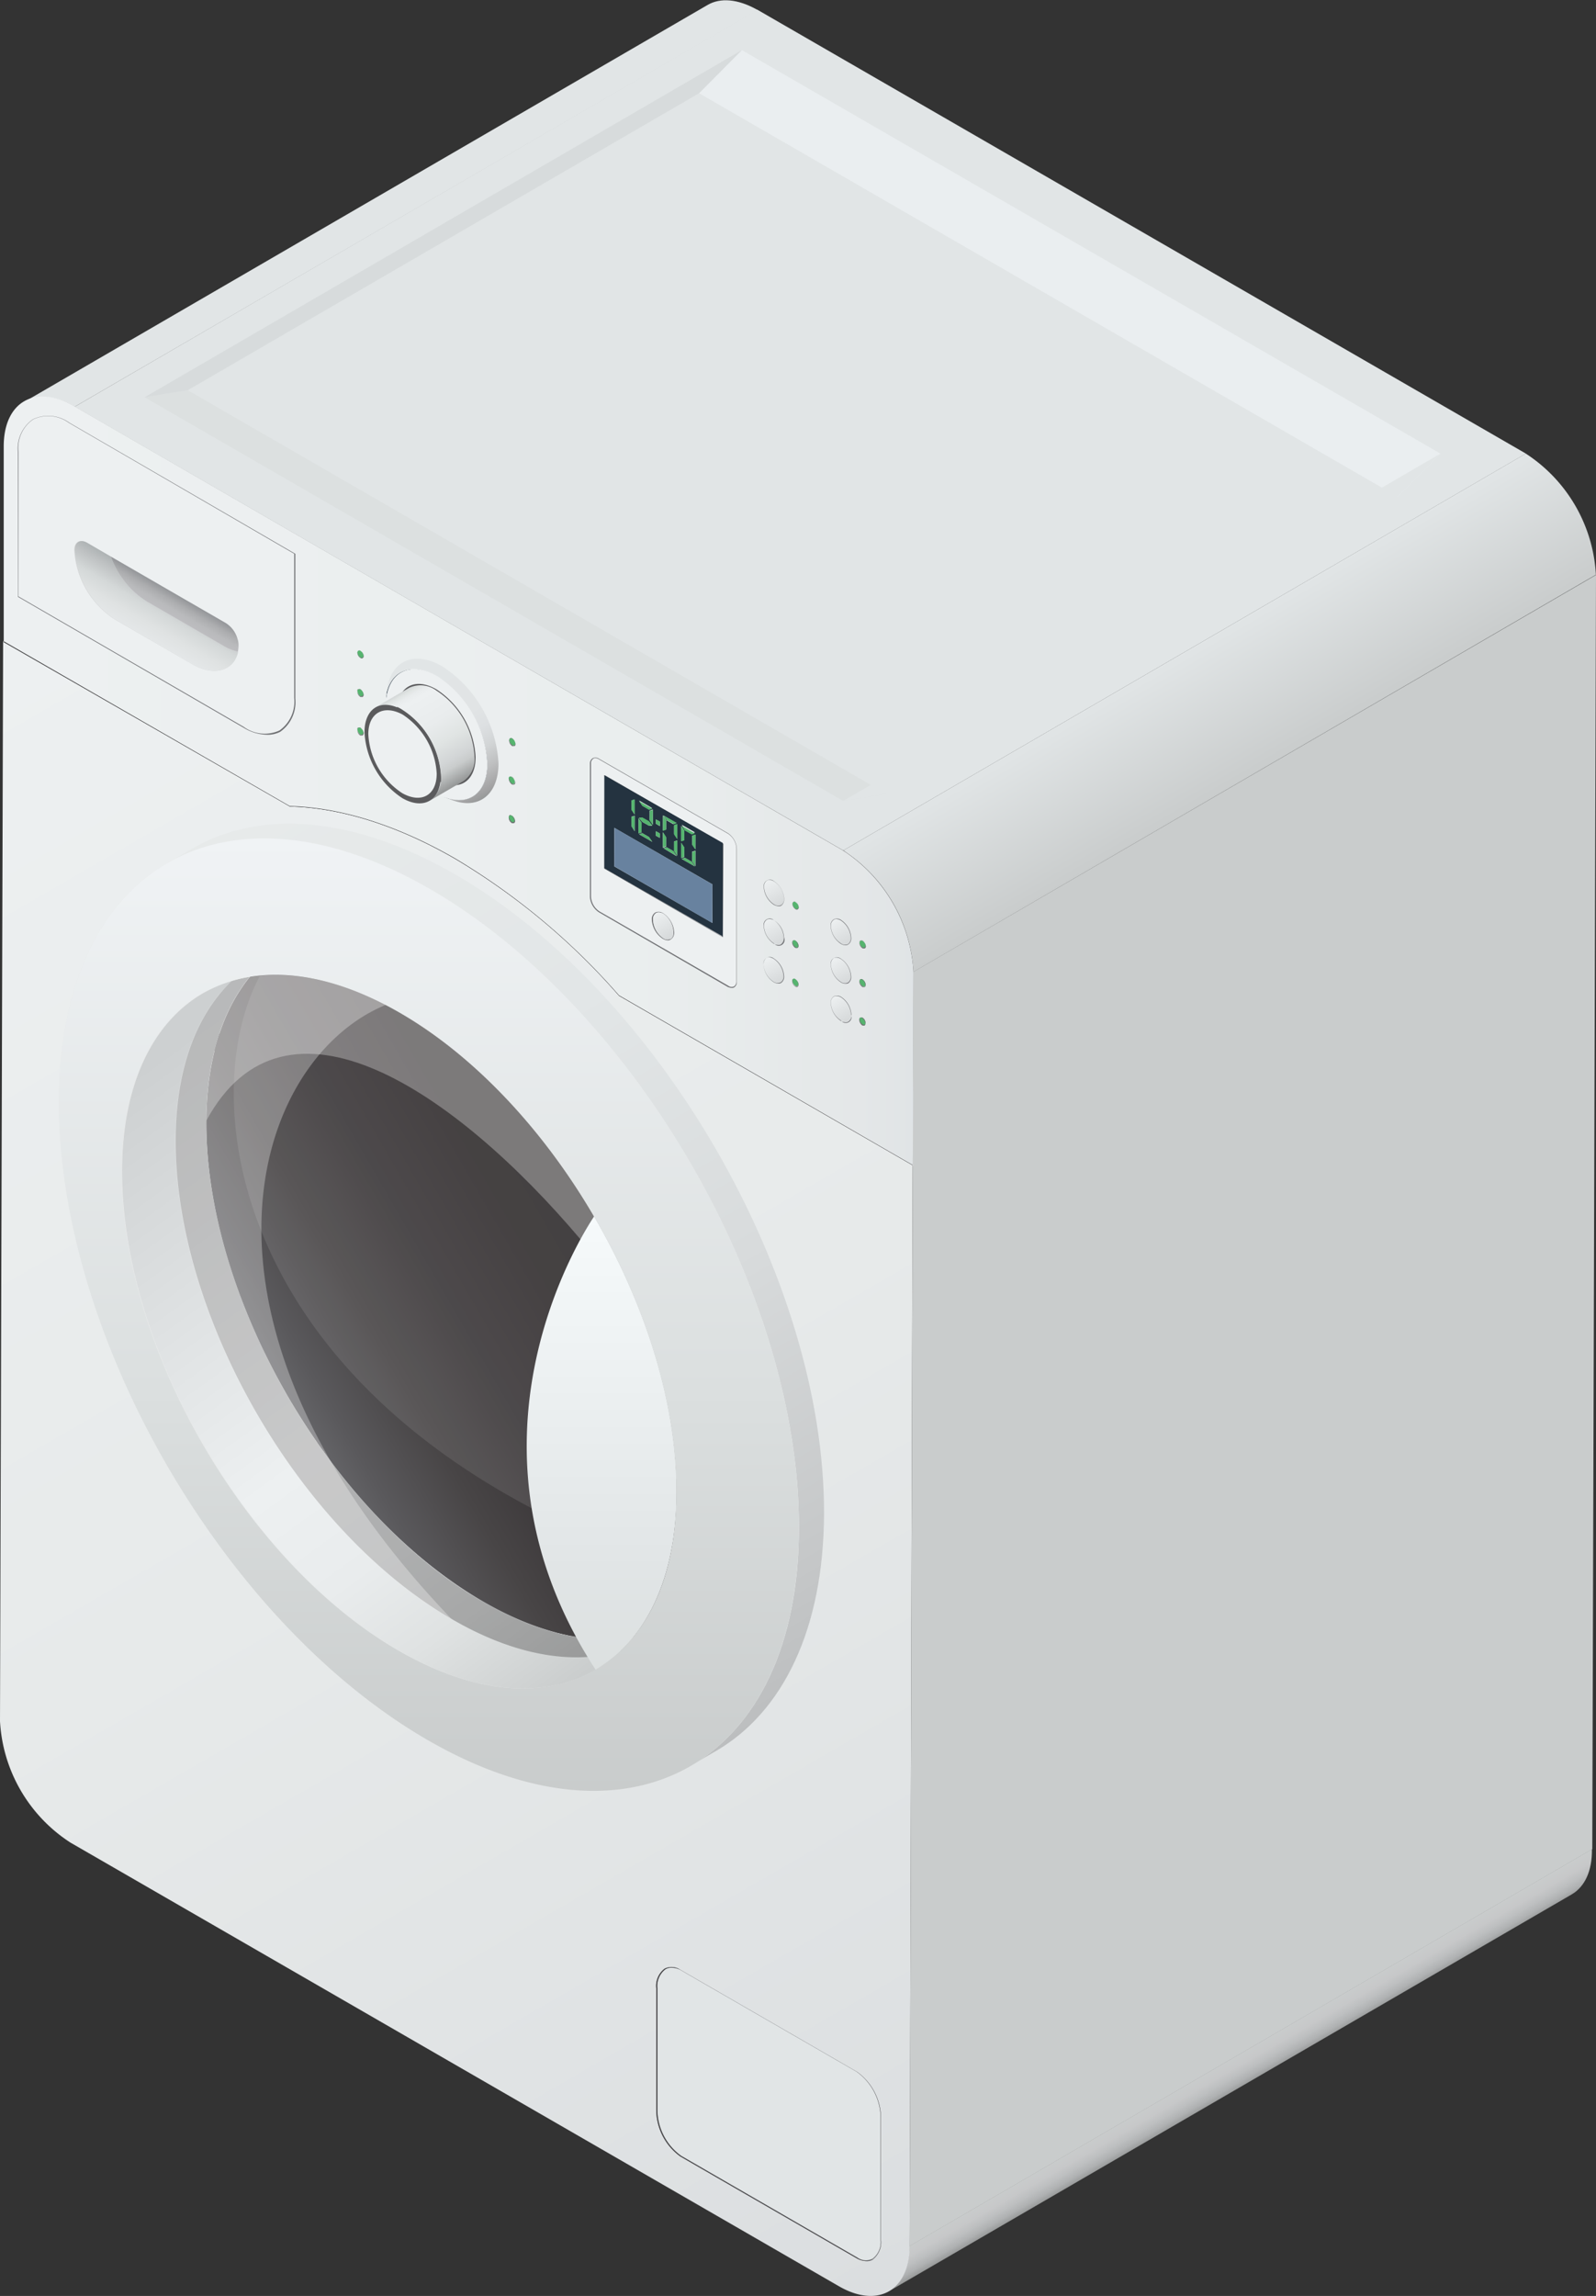
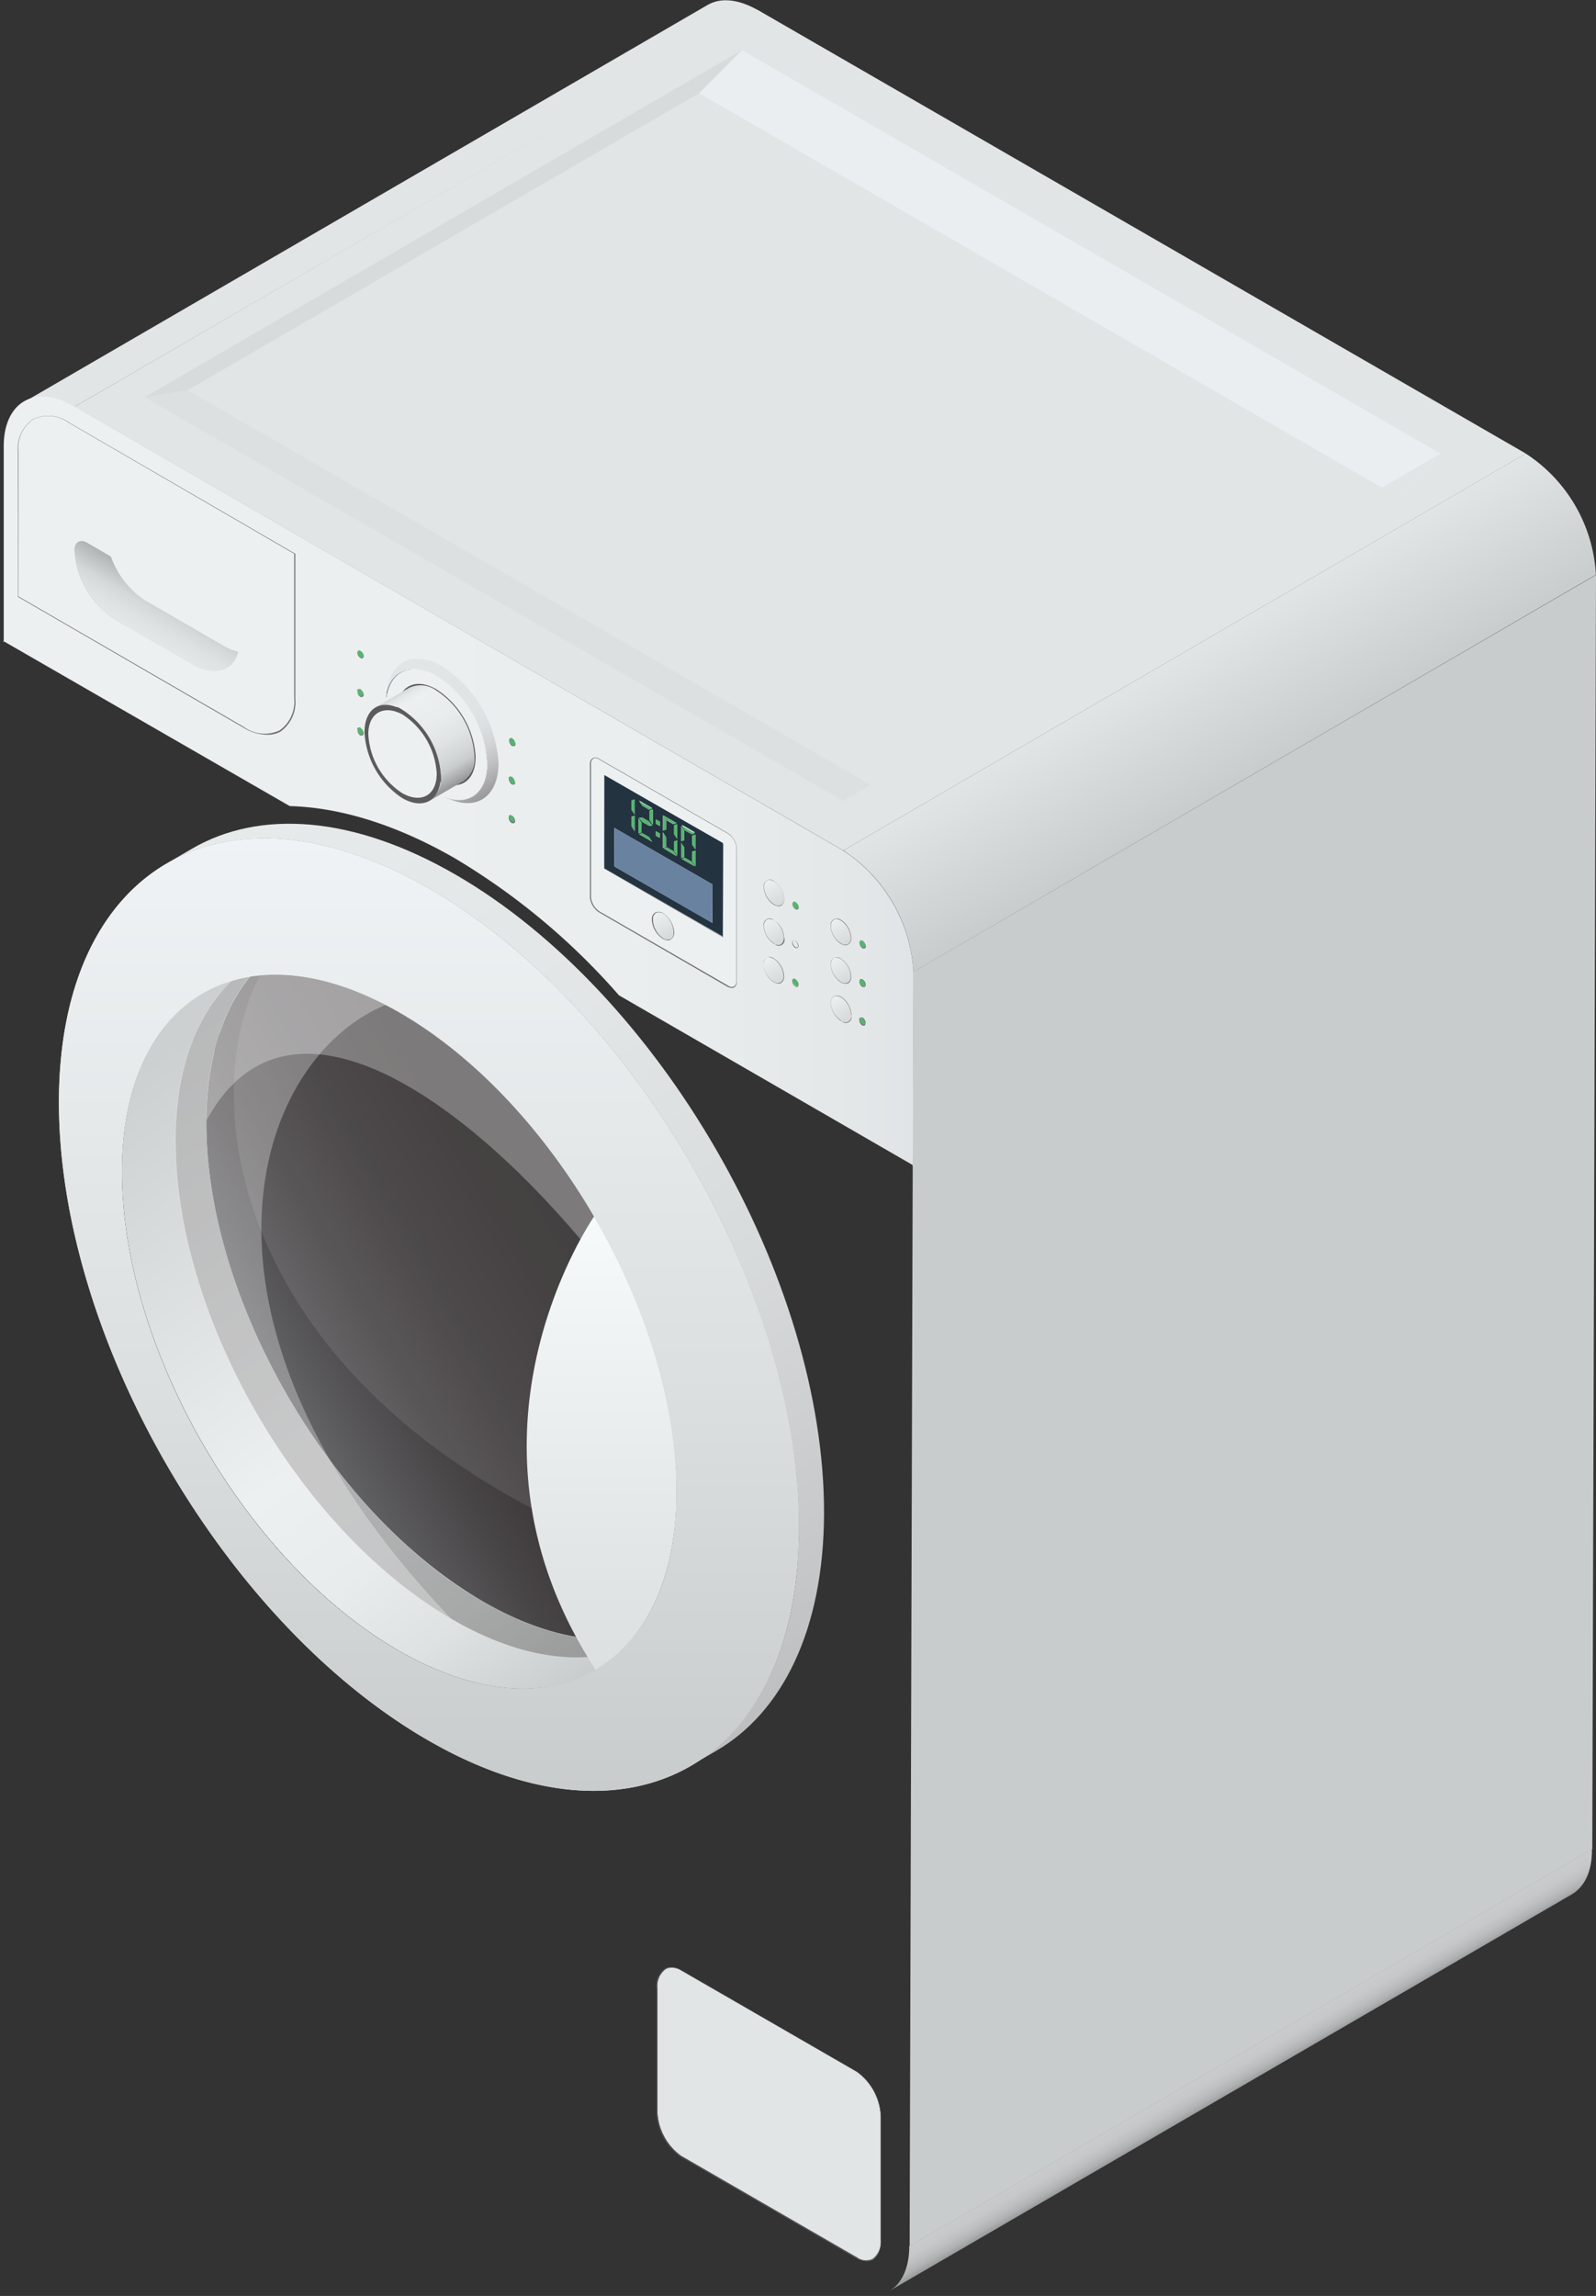
<svg xmlns="http://www.w3.org/2000/svg" xmlns:xlink="http://www.w3.org/1999/xlink" width="111.88mm" height="160.88mm" viewBox="0 0 317.15 456.05">
  <rect x="0" y="0" width="317.15" height="456.05" fill="#333333" stroke="none" />
  <defs>
    <style>.cls-1{fill:url(#Безымянный_градиент_131);}.cls-2{fill:#e1e5e6;}.cls-3{fill:#c9cccc;}.cls-4{fill:url(#Безымянный_градиент_130);}.cls-5{fill:url(#Безымянный_градиент_129);}.cls-6{fill:#434244;}.cls-7{fill:url(#Безымянный_градиент_128);}.cls-8{fill:url(#Безымянный_градиент_127);}.cls-9{fill:#e6e7e7;}.cls-10{fill:#a8aaad;}.cls-11{fill:url(#Безымянный_градиент_126);}.cls-12{fill:url(#Безымянный_градиент_125);}.cls-13{fill:#818386;}.cls-14{fill:#edf0f1;}.cls-15{fill:#6f7073;}.cls-16{fill:#243340;}.cls-17{fill:url(#Безымянный_градиент_124);}.cls-18{fill:url(#Безымянный_градиент_124-2);}.cls-19{fill:url(#Безымянный_градиент_124-3);}.cls-20{fill:url(#Безымянный_градиент_124-4);}.cls-21{fill:url(#Безымянный_градиент_124-5);}.cls-22{fill:url(#Безымянный_градиент_124-6);}.cls-23{fill:#56b46f;}.cls-24{fill:url(#Безымянный_градиент_124-7);}.cls-25{fill:#68829f;}.cls-26{fill:url(#Безымянный_градиент_123);}.cls-27{fill:#d2d3d4;}.cls-28{fill:url(#Безымянный_градиент_29);}.cls-29{fill:url(#Безымянный_градиент_30);}.cls-30{fill:#5b5b5d;}.cls-31{fill:url(#Безымянный_градиент_31);}.cls-32{fill:#231f20;}.cls-32,.cls-34{opacity:0.3;}.cls-32,.cls-33,.cls-34{isolation:isolate;}.cls-33,.cls-34{fill:#fff;}.cls-33{opacity:0.1;}.cls-35{fill:url(#Безымянный_градиент_32);}.cls-36{fill:url(#Безымянный_градиент_33);}.cls-37{fill:#eaeef0;}.cls-38{fill:#dce0e0;}.cls-39{fill:#d7dbdc;}</style>
    <linearGradient id="Безымянный_градиент_131" x1="245.06" y1="643.8" x2="248.15" y2="649.15" gradientTransform="translate(-0.07 -235.24)" gradientUnits="userSpaceOnUse">
      <stop offset="0" stop-color="#c9cccc" />
      <stop offset="0.34" stop-color="#c7c8c9" />
      <stop offset="0.58" stop-color="#bdbfc0" />
      <stop offset="0.8" stop-color="#afb1b2" />
      <stop offset="0.99" stop-color="#989a9a" />
      <stop offset="1" stop-color="#979999" />
    </linearGradient>
    <linearGradient id="Безымянный_градиент_130" x1="236.8" y1="363.75" x2="250.95" y2="388.23" gradientTransform="translate(-0.07 -235.24)" gradientUnits="userSpaceOnUse">
      <stop offset="0" stop-color="#e1e5e6" />
      <stop offset="1" stop-color="#c9cccc" />
    </linearGradient>
    <linearGradient id="Безымянный_градиент_129" x1="-2.11" y1="364.36" x2="183.77" y2="686.32" gradientTransform="translate(-0.07 -235.24)" gradientUnits="userSpaceOnUse">
      <stop offset="0" stop-color="#edf0f1" />
      <stop offset="0.51" stop-color="#e7eaea" />
      <stop offset="1" stop-color="#dbdee0" />
    </linearGradient>
    <linearGradient id="Безымянный_градиент_128" x1="0.82" y1="390.32" x2="181.6" y2="390.32" gradientTransform="translate(-0.07 -235.24)" gradientUnits="userSpaceOnUse">
      <stop offset="0" stop-color="#edf0f1" />
      <stop offset="0.69" stop-color="#eaeeee" />
      <stop offset="0.94" stop-color="#e4e7e8" />
      <stop offset="1" stop-color="#e0e4e6" />
    </linearGradient>
    <linearGradient id="Безымянный_градиент_127" x1="61.84" y1="390.2" x2="165.49" y2="569.72" gradientTransform="translate(-0.07 -235.24)" gradientUnits="userSpaceOnUse">
      <stop offset="0" stop-color="#e7eaea" />
      <stop offset="0.31" stop-color="#e2e6e7" />
      <stop offset="0.6" stop-color="#d8dbdc" />
      <stop offset="0.89" stop-color="#c5c7c8" />
      <stop offset="1" stop-color="#bcbebf" />
    </linearGradient>
    <linearGradient id="Безымянный_градиент_126" x1="40.94" y1="521.95" x2="131.59" y2="469.61" gradientTransform="translate(-0.07 -235.24)" gradientUnits="userSpaceOnUse">
      <stop offset="0.12" stop-color="#6f7073" />
      <stop offset="0.24" stop-color="#5a595c" />
      <stop offset="0.38" stop-color="#484546" />
      <stop offset="0.54" stop-color="#393537" />
      <stop offset="0.72" stop-color="#312d2e" />
      <stop offset="1" stop-color="#2e2a2b" />
    </linearGradient>
    <linearGradient id="Безымянный_градиент_125" x1="25.64" y1="449.45" x2="113.46" y2="570.99" gradientTransform="translate(-0.07 -235.24)" gradientUnits="userSpaceOnUse">
      <stop offset="0" stop-color="#cdd0d1" />
      <stop offset="0.55" stop-color="#edf0f1" />
      <stop offset="0.71" stop-color="#e9eced" />
      <stop offset="0.84" stop-color="#dfe2e2" />
      <stop offset="0.96" stop-color="#cfd2d2" />
      <stop offset="1" stop-color="#c9cccc" />
    </linearGradient>
    <linearGradient id="Безымянный_градиент_124" x1="152.49" y1="410.17" x2="155.33" y2="415.12" gradientTransform="translate(-0.07 -235.24)" gradientUnits="userSpaceOnUse">
      <stop offset="0" stop-color="#edf0f1" />
      <stop offset="1" stop-color="#d5d8d9" />
    </linearGradient>
    <linearGradient id="Безымянный_градиент_124-2" x1="152.5" y1="417.82" x2="155.34" y2="422.76" xlink:href="#Безымянный_градиент_124" />
    <linearGradient id="Безымянный_градиент_124-3" x1="152.48" y1="425.45" x2="155.32" y2="430.4" xlink:href="#Безымянный_градиент_124" />
    <linearGradient id="Безымянный_градиент_124-4" x1="165.76" y1="417.88" x2="168.61" y2="422.83" xlink:href="#Безымянный_градиент_124" />
    <linearGradient id="Безымянный_градиент_124-5" x1="165.79" y1="425.53" x2="168.64" y2="430.47" xlink:href="#Безымянный_градиент_124" />
    <linearGradient id="Безымянный_градиент_124-6" x1="165.76" y1="433.18" x2="168.61" y2="438.11" xlink:href="#Безымянный_градиент_124" />
    <linearGradient id="Безымянный_градиент_124-7" x1="130.37" y1="416.63" x2="133.32" y2="421.78" xlink:href="#Безымянный_градиент_124" />
    <linearGradient id="Безымянный_градиент_123" x1="81.25" y1="366.18" x2="96.96" y2="393.4" gradientTransform="translate(-0.07 -235.24)" gradientUnits="userSpaceOnUse">
      <stop offset="0" stop-color="#e1e5e6" />
      <stop offset="0.48" stop-color="#e1e4e5" />
      <stop offset="0.6" stop-color="#dde0e2" />
      <stop offset="0.72" stop-color="#d2d5d6" />
      <stop offset="0.84" stop-color="#bebfc0" />
      <stop offset="0.96" stop-color="#a2a2a3" />
      <stop offset="1" stop-color="#979999" />
    </linearGradient>
    <linearGradient id="Безымянный_градиент_29" x1="27.5" y1="360.95" x2="32.72" y2="351.92" gradientTransform="translate(-0.07 -235.24)" gradientUnits="userSpaceOnUse">
      <stop offset="0" stop-color="#e4e7e8" />
      <stop offset="0.26" stop-color="#dfe2e2" />
      <stop offset="0.54" stop-color="#d4d8d8" />
      <stop offset="0.83" stop-color="#bec1c2" />
      <stop offset="1" stop-color="#aeb3b4" />
    </linearGradient>
    <linearGradient id="Безымянный_градиент_30" x1="33.58" y1="357.24" x2="35.67" y2="353.63" gradientTransform="translate(-0.07 -235.24)" gradientUnits="userSpaceOnUse">
      <stop offset="0" stop-color="#bdbdc0" />
      <stop offset="0.3" stop-color="#b9babc" />
      <stop offset="0.63" stop-color="#acadaf" />
      <stop offset="0.97" stop-color="#96989b" />
      <stop offset="1" stop-color="#939599" />
    </linearGradient>
    <linearGradient id="Безымянный_градиент_31" x1="80.73" y1="372.25" x2="91.47" y2="390.83" gradientTransform="translate(-0.07 -235.24)" gradientUnits="userSpaceOnUse">
      <stop offset="0" stop-color="#cfd2d2" />
      <stop offset="0" stop-color="#d3d7d7" />
      <stop offset="0.03" stop-color="#e0e4e3" />
      <stop offset="0.07" stop-color="#e9eced" />
      <stop offset="0.12" stop-color="#edf0f1" />
      <stop offset="0.39" stop-color="#e9eced" />
      <stop offset="0.59" stop-color="#e0e4e3" />
      <stop offset="0.77" stop-color="#d2d5d6" />
      <stop offset="0.84" stop-color="#c9cccc" />
      <stop offset="0.99" stop-color="#979999" />
    </linearGradient>
    <linearGradient id="Безымянный_градиент_32" x1="119.63" y1="566.93" x2="119.63" y2="476.85" gradientTransform="translate(-0.07 -235.24)" gradientUnits="userSpaceOnUse">
      <stop offset="0" stop-color="#dce0e0" />
      <stop offset="0.22" stop-color="#e1e5e6" />
      <stop offset="1" stop-color="#f6fafb" />
    </linearGradient>
    <linearGradient id="Безымянный_градиент_33" x1="85.3" y1="590.99" x2="85.3" y2="401.79" gradientTransform="translate(-0.07 -235.24)" gradientUnits="userSpaceOnUse">
      <stop offset="0" stop-color="#c9cccc" />
      <stop offset="0.42" stop-color="#dbdfdf" />
      <stop offset="1" stop-color="#f0f3f5" />
    </linearGradient>
  </defs>
  <g id="Слой_2" data-name="Слой 2">
    <g id="Слой_1-2" data-name="Слой 1">
      <g id="Слой_2-4" data-name="Слой 2-4">
        <g id="Слой_1-2-3" data-name="Слой 1-2-3">
          <path class="cls-1" d="M312.38,376.26,176.69,455.09c2.5-1.45,4-4.59,4-8.94l135.65-78.84C316.41,371.71,314.86,374.79,312.38,376.26Z" />
          <path class="cls-2" d="M4.91,79.78,140.58,1c2.53-1.49,6-1.27,10,1L14.86,80.78C11,78.53,7.48,78.33,4.91,79.78Z" />
          <polygon class="cls-3" points="181.48 193.05 317.15 114.2 316.41 367.31 180.76 446.15 181.48 193.05" />
          <polygon class="cls-2" points="14.86 80.78 150.5 1.93 303.22 90.1 167.57 168.93 14.86 80.78" />
          <path class="cls-4" d="M167.57,168.93,303.2,90.1a30.69,30.69,0,0,1,13.93,24.06L181.52,193.05A30.81,30.81,0,0,0,167.57,168.93Z" />
-           <path class="cls-5" d="M181.36,231.46l-.6,214.69c0,8.84-6.3,12.43-14,8L14,366A30.71,30.71,0,0,1,0,341.89l.62-214.4,57,32.7c10,.26,21.15,3.63,32.94,10.45A134.46,134.46,0,0,1,123,197.78Z" />
          <path class="cls-6" d="M181.36,231.46,123,197.78A134.27,134.27,0,0,0,90.5,170.64c-11.79-6.82-23-10.19-32.92-10.45L.74,127.45l166.83,41.48C175.27,173.36,181.36,231.46,181.36,231.46Z" />
          <path class="cls-7" d="M181.52,193l-.12,38.43L123,197.7A135,135,0,0,0,90.5,170.54c-11.79-6.8-23-10.17-32.92-10.43L.74,127.37V88.66c0-8.86,6.3-12.43,14-8l152.69,88.21A31,31,0,0,1,181.52,193Z" />
          <path class="cls-8" d="M90.48,173.7c-20.43-11.78-38.95-12.89-52.31-5.13l-5,2.93c13.35-7.78,31.88-6.68,52.31,5.11,40.6,23.46,73.4,80.2,73.28,126.93,0,23.18-8.26,39.48-21.46,47.15l5-2.9c13.19-7.68,21.37-24.06,21.45-47.16C163.86,254,131.08,197.14,90.48,173.7Z" />
          <path class="cls-9" d="M85.47,176.61c-40.62-23.44-73.64-4.59-73.76,42.1S44.39,322.18,85,345.64s73.61,4.59,73.76-42.1S126.07,200.07,85.47,176.61ZM131.1,324.37l-1.61.94-11.12,6.46c-10,5.81-23.88,5-39.2-3.85-30.41-17.56-54.93-60.15-54.93-95.13,0-17.36,6.17-29.59,16-35.35a27.61,27.61,0,0,1,9.3-3.39c8.62-1.44,18.91.77,29.93,7.14,30.44,17.56,55,60.15,54.92,95.11,0,12.45-3.19,22.26-8.62,28.93a27.29,27.29,0,0,0,9.28-3.31Z" />
          <path class="cls-9" d="M135.13,321.94l-4,2.29-1.63.92-11.1,6.52c-10,5.81-23.88,5-39.2-3.85-30.41-17.56-54.93-60.15-54.93-95.13,0-17.36,6.17-29.59,16-35.35a27.61,27.61,0,0,1,9.28-3.29c8.62-1.44,18.91.77,29.93,7.14,30.44,17.56,55,60.15,54.92,95.11,0,12.45-3.19,22.26-8.62,28.93A27.76,27.76,0,0,0,135.13,321.94Z" />
          <path class="cls-10" d="M52.37,267.51a3,3,0,0,1,.26,1.29c1.3,2.64,2.68,5.27,4.15,7.81a2.52,2.52,0,0,1,.94.95h0a2.61,2.61,0,0,1,.34,1.28c1.56,2.61,3.23,5.17,4.93,7.66a1.93,1.93,0,0,1,.76.74,2.68,2.68,0,0,1,.39.84,105.78,105.78,0,0,0,31.77,30.08,58.81,58.81,0,0,0,14.62,6.17,3.17,3.17,0,0,1,2.3.28h0a2.17,2.17,0,0,1,.44.36,35.47,35.47,0,0,0,12.54.32c5.43-6.67,8.6-16.48,8.62-28.93a76.81,76.81,0,0,0-.59-9.82,1.24,1.24,0,0,1-1,.42c-1.5,0-2.9-1.64-2.12-2.47s1.8-.38,2.66.4h0l.28.33a113.69,113.69,0,0,0-9.42-31.6,1,1,0,0,1-.83,1.18h0a.9.9,0,0,1-.46,0c-1.53-.3-2.43-2.56-1.28-3.23a1.58,1.58,0,0,1,1.8.48c-1.64-3.5-3.46-7-5.43-10.34q-2.53-4.36-5.42-8.52c.38,1.38-.4,2.28-1.38,2-1.4-.56-1.82-3-.62-3.44a1.13,1.13,0,0,1,1,.14q-2.7-3.79-5.65-7.36l-.12-.16A108.65,108.65,0,0,0,88.8,207.69a2.13,2.13,0,0,1,.32.74c.34,1.76-.73,3-1.65,2.36s-.84-3.22.34-3.54a1.62,1.62,0,0,1,.44,0,86.42,86.42,0,0,0-8.72-5.82c-11-6.37-21.29-8.58-29.93-7.14a35.41,35.41,0,0,0-6,11.41.93.93,0,0,1,.38-.1c.42,0,.68.44.68,1.14,0,1.75-1.36,2.95-2,2.31a60.84,60.84,0,0,0-1.62,14,98.52,98.52,0,0,0,6.42,33.65,2.39,2.39,0,0,1,.34.58,4.92,4.92,0,0,1,.18.78c1.14,2.91,2.28,5.75,3.63,8.62A2.3,2.3,0,0,1,52.37,267.51ZM55.23,261c-1.36-.57-1.7-3-.5-3.51.62-.24,1.39.24,1.77,1.14C57.2,260.21,56.38,261.42,55.23,261Zm3.23-8.38c-1.32-.57-1.58-3.07-.4-3.55.62-.24,1.36.24,1.73,1.16C60.37,251.85,59.48,253.06,58.46,252.58Zm1.91,18.54c-1.45-.54-2-3-.73-3.45.63-.24,1.43.22,1.89,1.07h0c.78,1.62,0,2.82-1.16,2.4Zm2.78-8.2c-1.38-.56-1.82-3-.6-3.45.62-.26,1.41.22,1.83,1.15h0C65.1,262.22,64.26,263.36,63.15,262.92Zm-.44-23c.6-.25,1.31.24,1.65,1.16.52,1.66-.38,2.87-1.39,2.42S61.61,240.49,62.71,240Zm3.59,41c-1.48-.34-2.3-2.64-1.14-3.28a1.51,1.51,0,0,1,2,.92h0c.83,1.54.14,2.69-1,2.4Zm.48-30.55c.62-.24,1.39.24,1.79,1.14.66,1.65-.2,2.85-1.27,2.41-1.36-.54-1.74-3-.52-3.51Zm2,22.54c-1.45-.41-2.19-2.73-1.07-3.37.55-.32,1.45,0,2,1,.76,1.38.18,2.75-1,2.43Zm1.42-30.86c.62-.26,1.34.22,1.7,1.14.61,1.67-.28,2.87-1.32,2.41-1.42-.58-1.7-3.07-.44-3.47Zm3.45,19.67c.78,1.6,0,2.81-1.14,2.36s-2-2.94-.73-3.42c.49-.22,1.31.24,1.85,1.06Zm-.8,28.59c-1.47-.26-2.47-2.29-1.51-3.07.6-.48,1.71-.1,2.31.78h0c.94,1.43.3,2.53-.84,2.31ZM75,282.57c-1.52-.3-2.42-2.57-1.3-3.23a1.79,1.79,0,0,1,2.2.9h0c.83,1.47.18,2.59-.94,2.35Zm.28-26.67c-1.38-.54-1.82-3-.6-3.42.62-.24,1.4.22,1.85,1.14h0c.66,1.54-.18,2.75-1.29,2.32Zm-.48-22.83c.62-.26,1.32.24,1.65,1.14h0c.54,1.67-.39,2.89-1.39,2.43s-1.42-3.15-.32-3.57Zm2.41,37.69a1.69,1.69,0,0,1,2.12,1c.84,1.47.16,2.61-.94,2.35-1.48-.38-2.33-2.69-1.2-3.35Zm4.59-7.1c.76,1.35.18,2.69-1,2.37s-2.19-2.71-1.07-3.35c.56-.36,1.49-.12,2.13.94Zm.34-28.51c.62-.24,1.34.24,1.7,1.15.6,1.64-.28,2.86-1.32,2.42s-1.54-3.15-.34-3.63ZM79.39,247c-1.34-.56-1.7-3-.5-3.51.62-.24,1.38.24,1.79,1.17h0c.56,1.54-.3,2.8-1.35,2.34Zm.46,52.13c-1.5-.2-2.6-2-1.66-2.87.6-.48,1.74-.16,2.45.68h0c1,1.31.36,2.37-.83,2.19Zm1.85-7.46c-1.51-.24-2.55-2.22-1.59-3,.61-.48,1.73-.12,2.39.75.92,1.38.28,2.46-.84,2.28Zm3.13-8.3c-1.47-.26-2.45-2.28-1.49-3.07.58-.48,1.69-.12,2.29.79.92,1.42.28,2.5-.86,2.32Zm.86-11a1.76,1.76,0,0,1,2.18.91h0c.91,1.42.22,2.54-.9,2.28C85.47,275.27,84.57,273,85.69,272.34Zm1.82,34.89c-1.48,0-2.84-1.75-2-2.59s1.78-.36,2.6.48h0c1.13,1.23.44,2.13-.56,2.11ZM89,300.11c-1.55-.2-2.69-2-1.75-2.79a2,2,0,0,1,2.49.63c1,1.28.4,2.36-.8,2.2Zm2.88-8c-1.52-.22-2.62-2.12-1.66-2.89.58-.46,1.72-.14,2.44.69h0C93.65,291.19,93.05,292.27,91.86,292.09Zm.28-10.46c.61-.46,1.71-.12,2.39.74,1,1.34.36,2.44-.82,2.3s-2.59-2.24-1.63-3Zm-.36-26.07c.52-.3,1.45,0,2,1s.18,2.68-1,2.38-2.21-2.63-1.11-3.29Zm6,18.49c.94,1.38.3,2.48-.84,2.28-1.47-.28-2.45-2.28-1.49-3.06.44-.4,1.53,0,2.23.86Zm0-8.74a1.75,1.75,0,0,1,2.18.92h0c.9,1.42.24,2.55-.88,2.28C97.54,268.23,96.65,266,97.8,265.31Zm-2.29,49.2c-1.52,0-3-1.53-2.18-2.31s1.82-.4,2.68.34c1.11,1.12.44,2-.6,2Zm1.41-6.7c-1.51,0-2.93-1.64-2.13-2.47s1.8-.38,2.65.4h0c1.18,1.15.5,2-.5,2Zm2.64-7.58c-1.5,0-2.87-1.74-2-2.6.56-.57,1.78-.35,2.62.48,1.13,1.2.44,2.1-.54,2.1Zm1.45-7.14c-1.53-.18-2.67-2-1.73-2.76.6-.48,1.75-.18,2.49.62h0c1.06,1.22.48,2.26-.74,2.12Zm1.24-10.84c.58-.46,1.7-.14,2.42.68,1,1.3.41,2.37-.78,2.2s-2.58-2.16-1.62-2.9ZM104,320.84c-1.48.2-3.17-1.06-2.54-2s1.88-.58,2.82.1.74,1.66-.26,1.8Zm1.23-6.21c-1.47.18-3.13-1.15-2.49-2,.46-.64,1.86-.54,2.79.18h0c1.08.86.72,1.79-.28,1.89Zm2.28-7.12c-1.52,0-3-1.5-2.18-2.31s1.82-.38,2.68.34c1.25,1.07.52,1.91-.48,2Zm1.4-6.7c-1.5,0-2.92-1.62-2.12-2.46s1.8-.36,2.65.42c1.18,1.14.5,2-.51,2Zm.61-10.16c.54-.58,1.78-.36,2.6.48,1.15,1.22.42,2.12-.56,2-1.48,0-2.85-1.76-2-2.6Zm4.19,29.93c-1.49.24-3.19-.92-2.57-1.76s1.86-.6,2.83,0h0c1.22.8.66,1.56-.24,1.72ZM116,314c-1.48.21-3.17-1.08-2.52-2s1.84-.56,2.8.12h0c1.08.76.72,1.62-.28,1.76Zm1.24-6.27c-1.46.2-3.1-1.14-2.46-2,.44-.64,1.86-.54,2.77.19s.62,1.7-.37,1.82Zm-3-32.38c.6-.46,1.72-.14,2.42.7,1,1.29.4,2.37-.78,2.19-1.52-.2-2.63-2.13-1.68-2.89Zm3,23c.55-.56,1.83-.4,2.69.36h0c1.14,1.08.52,2-.5,2-1.54,0-3-1.54-2.23-2.36Zm1.47-6.82c.54-.58,1.8-.38,2.64.4,1.15,1.16.49,2-.52,2-1.54,0-2.94-1.65-2.14-2.47Zm3.73,33.76c-1.41.4-3.21-.4-2.77-1.26s1.89-.76,2.91-.24.74,1.2-.16,1.48Zm2.3-6c-1.44.38-3.27-.58-2.8-1.47s1.86-.76,2.9-.16.77,1.37-.14,1.59Zm1-5.66c-1.49.26-3.19-.92-2.59-1.76s1.86-.58,2.85,0h0c1.18.84.6,1.62-.3,1.74Zm2.28-6.61c-1.46.22-3.13-1.06-2.51-2s1.87-.58,2.81.1.66,1.67-.36,1.81Zm1.24-6.22c-1.48.18-3.1-1.2-2.48-2s1.86-.54,2.78.18.65,1.74-.38,1.88Zm2.77-9.1c1.16,1.14.52,2-.48,2-1.52,0-3-1.51-2.21-2.31.49-.62,1.77-.46,2.63.3Zm-5.79-23.28c.6-.48,1.74-.16,2.44.69h0c1,1.3.4,2.36-.78,2.2-1.52-.28-2.67-2.16-1.72-2.93Zm-3,8a2,2,0,0,1,2.49.65c1,1.24.46,2.28-.77,2.16-1.58-.2-2.72-2-1.78-2.79Zm.82,7.82h0c1.14,1.23.46,2.13-.54,2-1.5,0-2.87-1.75-2-2.59.48-.58,1.72-.34,2.58.48Zm-4.73-24.84c.6-.48,1.7-.12,2.37.78.92,1.39.28,2.49-.87,2.29-1.52-.26-2.54-2.31-1.56-3.07Zm-.82,9.12c1,1.35.34,2.43-.82,2.29-1.49-.24-2.53-2.23-1.59-3,.54-.52,1.67-.18,2.35.68Zm-2.75-26.8c.52-.32,1.44,0,2,1h0c.76,1.35.18,2.71-1,2.39-1.5-.36-2.24-2.69-1.12-3.35Zm-2.57,8c.63-.36,1.57,0,2.13.94h0c.84,1.46.16,2.61-.92,2.31-1.57-.22-2.41-2.55-1.27-3.21Zm.51,34.24h0c1.06,1.25.44,2.31-.75,2.15-1.54-.18-2.68-2-1.74-2.77.52-.42,1.68-.12,2.43.68Zm-1.85-24.7c.88,1.45.22,2.57-.9,2.31-1.5-.32-2.43-2.59-1.28-3.25a1.84,1.84,0,0,1,2.12,1Zm-4.21-19.51c.62-.26,1.42.21,1.89,1.07h0c.78,1.58,0,2.78-1.15,2.36-1.52-.52-2-2.92-.82-3.41Zm-.48,26.61c.6-.46,1.7-.1,2.31.8h0c.94,1.38.3,2.51-.87,2.31s-2.32-2.35-1.36-3.11Zm-.82,9.2c1,1.34.34,2.45-.82,2.29-1.49-.24-2.53-2.23-1.59-3,.6-.6,1.73-.24,2.41.62Zm-.68-25.82h0c.76,1.34.18,2.69-1,2.36s-2.16-2.7-1.06-3.34c.54-.4,1.45-.16,2,.9Zm-2.95-20.15c.62-.24,1.36.22,1.76,1.14.67,1.65-.22,2.85-1.26,2.41-1.36-.68-1.72-3.15-.5-3.63Zm-1.72,27.17c.64-.36,1.58,0,2.14.94h0c.84,1.46.16,2.6-.94,2.36-1.39-.32-2.27-2.64-1.12-3.3ZM98.68,219c.62-.24,1.3.25,1.62,1.15.54,1.66-.36,2.9-1.36,2.44s-1.42-3.1-.24-3.59Zm-.16,19.45c.62-.24,1.4.22,1.82,1.1.73,1.61-.12,2.81-1.2,2.39s-1.8-3-.6-3.49Zm-1,9.34c.78,1.59,0,2.79-1.15,2.37-1.44-.54-2-2.95-.72-3.45.62-.24,1.43.22,1.89,1.08Zm-3.37-19.68c.62-.24,1.34.24,1.72,1.14h0c.6,1.64-.3,2.87-1.32,2.41S93,228.62,94.13,228.14Zm-1.53,9.54c.67,1.62-.2,2.85-1.26,2.41s-1.66-3.09-.52-3.55C91.44,236.28,92.2,236.76,92.6,237.68Zm-2-20.05c.58-.14,1.14.36,1.44,1.14.5,1.77-.54,3-1.54,2.37s-1.12-3.27,0-3.57Zm-1.44,46.11c.62-.38,1.58,0,2.12.95.86,1.46.16,2.6-.94,2.34-1.46-.38-2.31-2.69-1.18-3.35Zm-2.41-37.61c.62-.26,1.32.24,1.64,1.14h0c.55,1.67-.36,2.89-1.36,2.43s-1.46-3.15-.28-3.63Zm-.16,19.45c.62-.26,1.42.22,1.84,1.08.73,1.63-.12,2.83-1.22,2.39-1.4-.6-1.84-3.05-.62-3.53Zm-1,9.32c.76,1.59,0,2.79-1.15,2.37-1.44-.54-2-2.95-.74-3.45.6-.3,1.39.16,1.89,1Zm-2-39.35c.58-.14,1.15.34,1.37,1.14.44,1.76-.65,3-1.59,2.36s-1-3.26.22-3.56ZM81.4,205c.52,0,1,.42,1.16,1.14h0c.26,1.75-.86,3-1.72,2.37s-.67-3.43.56-3.57Zm-2.89,19.65c.56-.16,1.14.36,1.44,1.14h0c.49,1.75-.56,3-1.56,2.37s-1.12-3.27.12-3.57ZM75.82,214.1c.57-.14,1.15.34,1.29,1.15.34,1.74-.74,3-1.65,2.36s-.86-3.27.36-3.57Zm-1.7-10.48c.52,0,.92.42,1,1.14h0c.18,1.72-.94,3-1.76,2.31s-.5-3.39.74-3.51ZM71.63,222.5c.59-.16,1.15.34,1.39,1.15.4,1.74-.64,3-1.61,2.36s-1-3.27.22-3.57Zm-1.06-9.36h0c.26,1.74-.86,3-1.72,2.37s-.6-3.45.62-3.55c.52-.12.94.36,1.1,1.12Zm-2.4-11.57c.48,0,.86.4.94,1.14,0,1.73-1.08,2.95-1.85,2.31s-.32-3.37.91-3.51Zm-1.61,30.08c.58-.15,1.14.36,1.45,1.14.5,1.76-.55,3-1.55,2.36s-1.14-3.26,0-3.57ZM63.79,221.1c.57-.14,1.15.34,1.31,1.16h0c.34,1.75-.76,3-1.67,2.37s-.84-3.29.36-3.57Zm-.68-9.3c.2,1.72-.94,3-1.74,2.28s-.52-3.43.72-3.53c.5,0,.92.42,1,1.19Zm-1.7-11.49c.44,0,.74.48.76,1.16,0,1.79-1.28,3-2,2.23s0-3.45,1.2-3.41ZM59.6,229.44c.57-.14,1.15.34,1.37,1.14h0c.42,1.77-.64,3-1.61,2.37s-1-3.23.24-3.53Zm-1.08-9.34c.26,1.74-.84,3-1.72,2.28s-.6-3.43.62-3.55c.52,0,1,.47,1.1,1.25ZM57,209.67c.12,1.73-1,3-1.83,2.31s-.32-3.37.91-3.51c.48,0,.86.48.92,1.18ZM56,198.4c.4,0,.66.45.64,1.15h0c0,1.78-1.39,3-2,2.24s.24-3.43,1.39-3.41Zm-1.47,40.1c.56-.14,1.15.36,1.45,1.16.5,1.75-.55,3-1.55,2.37s-1.12-3.31,0-3.59Zm-2.74-10.6c.56-.14,1.08.34,1.28,1.14.34,1.74-.74,3-1.65,2.36s-.84-3.12.39-3.42Zm-2-30.5c.34,0,.52.44.48,1-.18,1.69-1.5,2.87-2,2.19s.48-3.37,1.54-3.13Zm-.38,9.79c.42,0,.7.46.74,1.14,0,1.8-1.26,3-2,2.3s0-3.52,1.22-3.48ZM43.2,219c-1-.78-.34-3.36.89-3.48.5,0,.86.4.94,1.14.1,1.66-1.06,2.91-1.83,2.3Zm1.59,10.43c-1.06-.76-.6-3.45.6-3.55.52,0,1,.42,1.14,1.14.22,1.75-.88,3-1.74,2.37Zm2.56,10.49c-1.16-.75-1-3.25.23-3.53.58-.16,1.14.34,1.36,1.14.44,1.86-.6,3.11-1.56,2.47Zm2-18.93c-1-.8-.48-3.45.76-3.53.5,0,.9.42,1,1.14h0c.14,1.89-1,3-1.82,2.47ZM51,250.47c-1.28-.58-1.46-3.07-.26-3.57.6-.24,1.31.26,1.63,1.16.5,1.73-.4,2.95-1.41,2.49Z" />
          <path class="cls-6" d="M121.76,251.43c-1.15.66-.23,2.93,1.28,3.23a1,1,0,0,0,1.28-.67h0a1.19,1.19,0,0,0,0-.46c-.26-.56-.52-1.16-.78-1.67A1.61,1.61,0,0,0,121.76,251.43Z" />
          <path class="cls-6" d="M127.77,271.22c1.14.16,1.8-.92.78-2.2h0a2,2,0,0,0-2.42-.71C125.26,269.08,126.41,271,127.77,271.22Z" />
          <path class="cls-6" d="M120.83,262.44c1.17.2,1.81-.92.87-2.31-.65-.9-1.75-1.26-2.35-.78C118.37,260.21,119.39,262.22,120.83,262.44Z" />
          <path class="cls-6" d="M114.4,253.06c1.14.26,1.78-.89.92-2.29h0c-.54-.88-1.5-1.3-2-1C112.07,250.41,112.91,252.74,114.4,253.06Z" />
          <path class="cls-6" d="M133.42,284.83a2,2,0,0,0-2.64-.4c-.64.58.62,2.47,2.12,2.47a1.2,1.2,0,0,0,1-.42,8.47,8.47,0,0,0-.16-1.33Z" />
          <path class="cls-6" d="M125,279.18c1.15.16,1.81-.9.75-2.16a2,2,0,0,0-2.47-.63C122.32,277.16,123.46,279,125,279.18Z" />
          <path class="cls-6" d="M116.08,267.73c-1,.76,0,2.75,1.59,3,1.14.2,1.78-.9.8-2.29A1.89,1.89,0,0,0,116.08,267.73Z" />
          <path class="cls-6" d="M111,261.64c1.16.24,1.8-.9.92-2.29a1.85,1.85,0,0,0-2.2-.92C108.54,259.05,109.45,261.32,111,261.64Z" />
          <path class="cls-6" d="M131.5,293.6c1,0,1.68-.89.5-2-.86-.76-2.14-.92-2.69-.34S130,293.62,131.5,293.6Z" />
          <path class="cls-6" d="M123.52,286.28c1,0,1.68-.88.56-2.13h0c-.82-.82-2-1.06-2.61-.48S122,286.28,123.52,286.28Z" />
          <path class="cls-6" d="M116.62,276c-.7-.82-1.84-1.14-2.44-.68-1,.76.16,2.69,1.66,2.89C117,278.38,117.75,277.3,116.62,276Z" />
          <path class="cls-6" d="M108.82,269.42c1.15.22,1.79-.91.85-2.31h0c-.65-.88-1.75-1.26-2.29-.78C106.36,267.11,107.34,269.16,108.82,269.42Z" />
          <path class="cls-6" d="M102.37,260.05c1.14.24,1.78-.9.94-2.36h0c-.56-.88-1.5-1.3-2.14-.94C100,257.41,100.88,259.73,102.37,260.05Z" />
          <path class="cls-6" d="M116.82,245c1.15.32,1.79-1,1-2.39h0c-.63-1.06-1.53-1.28-2-1C114.64,242.33,115.38,244.66,116.82,245Z" />
          <path class="cls-6" d="M110.65,231.48c-1.22.51-.78,2.93.6,3.45,1,.4,1.78-.56,1.38-2l-1-1.39A1.1,1.1,0,0,0,110.65,231.48Z" />
          <path class="cls-6" d="M105.88,224.13l.14.16Z" />
          <path class="cls-6" d="M108.44,243.19c1.17.42,2-.76,1.17-2.36h0c-.47-.86-1.29-1.33-1.91-1.07C106.52,240.17,107,242.65,108.44,243.19Z" />
          <path class="cls-6" d="M103.37,233.07c1,.44,2-.76,1.26-2.41-.4-.88-1.14-1.36-1.76-1.16C101.71,230,102,232.45,103.37,233.07Z" />
          <path class="cls-6" d="M99,222.6c1,.46,2-.76,1.38-2.42-.32-.9-1-1.39-1.64-1.15C97.7,219.52,97.7,222.12,99,222.6Z" />
          <path class="cls-6" d="M103.71,248.67c-1.14.64-.38,3,1.06,3.34s1.79-1,1-2.36h0C105.18,248.59,104.27,248.35,103.71,248.67Z" />
          <path class="cls-6" d="M99.24,242c1.14.42,2-.78,1.2-2.39-.42-.88-1.2-1.34-1.82-1.1C97.42,239,97.84,241.41,99.24,242Z" />
          <path class="cls-6" d="M94.53,231.65c1,.46,2-.75,1.32-2.41h0c-.38-.88-1.1-1.36-1.72-1.14C93,228.6,93.21,231.08,94.53,231.65Z" />
          <path class="cls-6" d="M90.5,221.1c1,.64,2-.6,1.54-2.37-.26-.82-.86-1.32-1.44-1.14C89.38,217.85,89.3,220.34,90.5,221.1Z" />
          <path class="cls-6" d="M87.83,207c-1.14.32-1.44,2.78-.36,3.54s2-.6,1.67-2.36a2.85,2.85,0,0,0-.32-.76l-.57-.4A.67.67,0,0,0,87.83,207Z" />
-           <path class="cls-6" d="M96.43,250.19c1.15.42,2-.78,1.15-2.37-.46-.86-1.27-1.32-1.89-1.08C94.49,247.24,95,249.65,96.43,250.19Z" />
          <path class="cls-6" d="M90.82,236.52c-1.2.48-.84,2.94.5,3.51s2-.77,1.28-2.41h0C92.22,236.72,91.44,236.16,90.82,236.52Z" />
          <path class="cls-6" d="M87,229.62c1,.46,1.91-.76,1.36-2.43h0c-.32-.88-1-1.38-1.64-1.14C85.67,226.51,85.67,229,87,229.62Z" />
          <path class="cls-6" d="M83.44,219c.94.63,2-.6,1.59-2.36-.22-.84-.79-1.32-1.37-1.14C82.44,215.75,82.28,218.23,83.44,219Z" />
          <path class="cls-6" d="M80.88,208.45c.86.64,2-.6,1.7-2.35h0c-.14-.78-.58-1.26-1.14-1.14C80.25,205,79.81,207.69,80.88,208.45Z" />
          <path class="cls-6" d="M129.53,298.81c-.94-.72-2.3-.82-2.78-.18s1,2.28,2.46,2C130.24,300.57,130.58,299.65,129.53,298.81Z" />
          <path class="cls-6" d="M121.39,291.83a2,2,0,0,0-2.62-.4c-.62.58.6,2.47,2.12,2.45C121.88,293.92,122.56,293,121.39,291.83Z" />
          <path class="cls-6" d="M111.23,283.39c-.94.74.2,2.59,1.74,2.77,1.15.16,1.79-.9.75-2.15h0C113,283.21,111.73,282.91,111.23,283.39Z" />
          <path class="cls-6" d="M104.09,274.73c-.94.76.1,2.75,1.59,3,1.14.2,1.8-.91.82-2.31C105.82,274.61,104.69,274.25,104.09,274.73Z" />
          <path class="cls-6" d="M98.94,268.65c1.14.23,1.78-.9.88-2.3h0c-.56-.84-1.54-1.26-2.16-.9C96.55,266.05,97.44,268.23,98.94,268.65Z" />
          <path class="cls-6" d="M128.27,305.1c-.94-.68-2.36-.74-2.81-.12s1.07,2.15,2.53,2C129,306.79,129.37,305.93,128.27,305.1Z" />
          <path class="cls-6" d="M120,298.59h0c-.86-.74-2.14-.9-2.69-.34s.69,2.36,2.19,2.3C120.49,300.55,121.15,299.65,120,298.59Z" />
          <path class="cls-6" d="M111.49,293.29c1,0,1.66-.88.54-2.1-.82-.84-2-1.06-2.6-.48S110,293.27,111.49,293.29Z" />
          <path class="cls-6" d="M103.81,285.2c1.14.16,1.79-.93.78-2.21-.7-.84-1.84-1.14-2.42-.68C101.21,283.05,102.31,285,103.81,285.2Z" />
          <path class="cls-6" d="M95.31,273.33c-1,.76,0,2.8,1.48,3.08,1.15.2,1.81-.9.87-2.3C97,273.25,95.91,272.87,95.31,273.33Z" />
          <path class="cls-6" d="M90.34,267c1.16.26,1.8-.88.94-2.34-.54-.89-1.5-1.31-2.12-.95C88,264.4,88.88,266.71,90.34,267Z" />
          <path class="cls-6" d="M126,311.8h0c-1-.6-2.39-.62-2.83,0s1.14,2,2.59,1.76C126.63,313.42,127.21,312.64,126,311.8Z" />
          <path class="cls-6" d="M117.51,305.79c-.93-.73-2.31-.83-2.79-.19s1,2.31,2.46,2C118.21,307.57,118.57,306.69,117.51,305.79Z" />
          <path class="cls-6" d="M106.74,298.41c-.8.82.6,2.46,2.12,2.46,1,0,1.69-.88.53-2C108.54,298,107.28,297.83,106.74,298.41Z" />
          <path class="cls-6" d="M101.71,291h0c-.72-.8-1.89-1.14-2.47-.64-1,.76.18,2.6,1.71,2.78C102.15,293.29,102.73,292.29,101.71,291Z" />
          <path class="cls-6" d="M93.69,284.73c1.16.18,1.8-.92.82-2.3-.68-.86-1.78-1.22-2.39-.74C91.12,282.43,92.16,284.45,93.69,284.73Z" />
          <path class="cls-6" d="M86.91,275.61c1.14.22,1.81-.9.9-2.28h0a1.87,1.87,0,0,0-2.18-.93C84.51,273,85.41,275.31,86.91,275.61Z" />
          <path class="cls-6" d="M124.88,317.57c-1-.6-2.56-.52-2.92.14s1.38,1.87,2.82,1.49C125.77,319,126,318.24,124.88,317.57Z" />
          <path class="cls-6" d="M116.26,312.08h0c-1-.68-2.36-.72-2.8-.1s1,2.15,2.52,2C117,313.76,117.34,312.9,116.26,312.08Z" />
          <path class="cls-6" d="M107.94,305.58c-.86-.74-2.12-.92-2.66-.36s.64,2.39,2.18,2.31C108.46,307.53,109.18,306.69,107.94,305.58Z" />
          <path class="cls-6" d="M97.42,297.69c-.81.86.56,2.56,2,2.6,1,0,1.69-.88.56-2.12C99.22,297.36,98,297.12,97.42,297.69Z" />
          <path class="cls-6" d="M92.58,290h0c-.72-.83-1.86-1.15-2.44-.68-1,.76.14,2.66,1.66,2.88C93,292.29,93.69,291.27,92.58,290Z" />
          <path class="cls-6" d="M85.67,281.11c-.66-.91-1.77-1.27-2.29-.79-1,.77,0,2.81,1.49,3.07C85.91,283.57,86.55,282.49,85.67,281.11Z" />
          <path class="cls-6" d="M79.27,271.68c-.56-.88-1.52-1.32-2.14-1-1.15.66-.28,3,1.16,3.31S80.11,273.13,79.27,271.68Z" />
          <path class="cls-6" d="M122.62,323.69c-1-.52-2.53-.38-2.89.24s1.34,1.66,2.77,1.26C123.4,324.91,123.76,324.23,122.62,323.69Z" />
          <path class="cls-6" d="M114,318.8h0c-1-.62-2.41-.64-2.85,0s1.1,2,2.59,1.76C114.6,320.36,115.16,319.62,114,318.8Z" />
          <path class="cls-6" d="M105.48,312.78h0c-.93-.72-2.29-.82-2.79-.2s1,2.31,2.49,2C106.18,314.59,106.54,313.66,105.48,312.78Z" />
          <path class="cls-6" d="M97.36,305.81c-.85-.79-2.11-1-2.65-.43s.62,2.49,2.13,2.49C97.84,307.87,98.52,307,97.36,305.81Z" />
          <path class="cls-6" d="M87.17,297.36c-.94.75.22,2.59,1.75,2.79,1.14.14,1.8-.92.74-2.16A2,2,0,0,0,87.17,297.36Z" />
          <path class="cls-6" d="M80.05,288.7c-1,.77,0,2.75,1.59,3,1.14.18,1.78-.9.8-2.24A1.93,1.93,0,0,0,80.05,288.7Z" />
          <path class="cls-6" d="M75.78,280.26c-.58-.86-1.56-1.28-2.18-.92-1.14.66-.22,2.93,1.3,3.23,1.14.24,1.77-.88.88-2.29Z" />
          <path class="cls-6" d="M112.85,324.55a3.11,3.11,0,0,0-2.28-.28c.92.24,1.86.46,2.77.64a2.54,2.54,0,0,0-.45-.36Z" />
          <path class="cls-6" d="M104.23,319.08c-.94-.68-2.36-.74-2.82-.1s1.06,2.12,2.54,2C105,320.76,105.32,319.9,104.23,319.08Z" />
          <path class="cls-6" d="M95.93,312.56c-.86-.74-2.14-.9-2.68-.34s.66,2.37,2.18,2.31C96.45,314.59,97.12,313.66,95.93,312.56Z" />
          <path class="cls-6" d="M88,305.16c-.82-.84-2-1.06-2.6-.48s.56,2.57,2,2.59C88.45,307.27,89.14,306.33,88,305.16Z" />
          <path class="cls-6" d="M80.54,297a2,2,0,0,0-2.43-.68c-1,.76.14,2.67,1.64,2.87C80.92,299.33,81.66,298.31,80.54,297Z" />
          <path class="cls-6" d="M73.64,288.08c-.64-.88-1.75-1.26-2.31-.78-1,.76,0,2.81,1.51,3.07,1.14.22,1.78-.88.84-2.29Z" />
          <path class="cls-6" d="M67.24,278.66c-.56-.88-1.5-1.32-2.12-.94-1.14.64-.3,3,1.14,3.28s1.79-.88.94-2.28Z" />
          <path class="cls-6" d="M63,286.52l1.17,1.58a2.68,2.68,0,0,0-.39-.84A2.05,2.05,0,0,0,63,286.52Z" />
          <path class="cls-6" d="M93.79,256.63c-.62-1-1.55-1.29-2-1-1.16.66-.4,3,1.07,3.37S94.57,258,93.79,256.63Z" />
          <path class="cls-6" d="M87.21,249c1.14.44,2-.76,1.22-2.39-.42-.86-1.22-1.34-1.84-1.08C85.37,246,85.81,248.41,87.21,249Z" />
-           <path class="cls-6" d="M82.5,238.64c1,.46,2-.76,1.32-2.42-.36-.89-1.16-1.37-1.7-1.15C80.92,235.57,81.18,238.16,82.5,238.64Z" />
          <path class="cls-6" d="M78.47,228.14c1,.62,2-.62,1.56-2.37h0c-.28-.82-.88-1.32-1.44-1.14C77.35,224.85,77.27,227.33,78.47,228.14Z" />
          <path class="cls-6" d="M75.46,217.55c.91.62,2-.62,1.65-2.36-.2-.85-.72-1.33-1.29-1.17C74.6,214.3,74.36,216.79,75.46,217.55Z" />
          <path class="cls-6" d="M73.38,207.05c.82.62,2-.63,1.76-2.31h0c0-.76-.5-1.24-1-1.14C72.88,203.64,72.34,206.24,73.38,207.05Z" />
          <path class="cls-6" d="M83.66,253.74c-1.22.48-.72,2.89.72,3.43,1.15.44,2-.76,1.15-2.37C85.09,253.94,84.3,253.48,83.66,253.74Z" />
          <path class="cls-6" d="M80.6,244.56c-.41-.89-1.17-1.37-1.79-1.17-1.2.48-.84,3,.5,3.51s2-.76,1.29-2.4Z" />
          <path class="cls-6" d="M75,236.58c1,.46,1.91-.76,1.39-2.43h0c-.33-.88-1-1.38-1.65-1.14C73.64,233.49,73.74,236,75,236.58Z" />
          <path class="cls-6" d="M71.41,226c1,.62,2-.62,1.61-2.36-.24-.85-.8-1.35-1.39-1.17C70.41,222.74,70.25,225.21,71.41,226Z" />
          <path class="cls-6" d="M68.85,215.45c.86.62,2-.63,1.72-2.37h0c-.16-.76-.58-1.24-1.14-1.14C68.25,212.1,67.78,214.7,68.85,215.45Z" />
          <path class="cls-6" d="M67.26,205c.77.6,2-.64,1.85-2.31,0-.74-.46-1.2-.94-1.14C66.94,201.65,66.28,204.24,67.26,205Z" />
          <path class="cls-6" d="M79.65,262.64c-1.14.64-.38,3,1.07,3.35s1.76-1,1-2.37S80.21,262.32,79.65,262.64Z" />
          <path class="cls-6" d="M76.41,253.54h0a1.72,1.72,0,0,0-1.83-1.14c-1.22.5-.78,2.92.6,3.44S77.13,255.16,76.41,253.54Z" />
          <path class="cls-6" d="M71.79,243.21c-.36-.9-1.14-1.38-1.7-1.14-1.2.48-.92,3,.38,3.53S72.46,244.88,71.79,243.21Z" />
          <path class="cls-6" d="M66.46,235.07c1,.65,2-.6,1.55-2.36-.27-.82-.87-1.33-1.45-1.15C65.32,231.83,65.26,234.31,66.46,235.07Z" />
          <path class="cls-6" d="M63.43,224.53c.91.62,2-.6,1.67-2.37h0c-.2-.84-.74-1.32-1.31-1.14C62.59,221.28,62.33,223.77,63.43,224.53Z" />
          <path class="cls-6" d="M61.37,214.1c.8.62,2-.6,1.74-2.28,0-.76-.52-1.23-1-1.15C60.85,210.63,60.31,213.24,61.37,214.1Z" />
          <path class="cls-6" d="M62.11,201.37c0-.66-.32-1.14-.74-1.14-1.14,0-2,2.48-1.22,3.39S62.19,203.22,62.11,201.37Z" />
          <path class="cls-6" d="M72.38,264.22c1.16.43,2-.78,1.16-2.36a1.78,1.78,0,0,0-2-1.08C70.45,261.2,71,263.62,72.38,264.22Z" />
          <path class="cls-6" d="M68.57,251.57c-.4-.88-1.17-1.36-1.79-1.14-1.14.48-.84,2.95.52,3.51C68.37,254.42,69.23,253.22,68.57,251.57Z" />
          <path class="cls-6" d="M63,243.55c1,.47,1.91-.76,1.39-2.42-.34-.88-1-1.37-1.65-1.14C61.61,240.49,61.71,243,63,243.55Z" />
          <path class="cls-6" d="M59.38,233c1,.62,2-.62,1.61-2.37h0c-.24-.84-.8-1.32-1.37-1.14C58.4,229.72,58.24,232.15,59.38,233Z" />
          <path class="cls-6" d="M56.82,222.42c.88.64,2-.6,1.72-2.28-.14-.78-.58-1.25-1.16-1.17C56.22,219,55.76,221.66,56.82,222.42Z" />
          <path class="cls-6" d="M56.14,208.49c-1.23.14-1.87,2.73-.91,3.51s2-.62,1.83-2.29C57,209,56.62,208.45,56.14,208.49Z" />
          <path class="cls-6" d="M56.64,199.51h0c0-.68-.24-1.17-.64-1.17-1.17,0-2.13,2.45-1.39,3.35S56.58,201.27,56.64,199.51Z" />
          <path class="cls-6" d="M67.62,269.62c-1.14.66-.38,3,1.07,3.37s1.78-1.05,1-2.39S68.21,269.32,67.62,269.62Z" />
          <path class="cls-6" d="M64.42,260.54h0c-.42-.87-1.15-1.35-1.83-1.15-1.22.48-.8,2.93.6,3.45C64.26,263.36,65.1,262.22,64.42,260.54Z" />
          <path class="cls-6" d="M59.83,250.19c-.37-.88-1.15-1.36-1.71-1.14-1.16.48-.94,3,.38,3.55C59.48,253.06,60.37,251.85,59.83,250.19Z" />
          <path class="cls-6" d="M54.43,242.17c1,.62,2-.62,1.55-2.37-.26-.82-.89-1.32-1.45-1.14C53.31,238.8,53.23,241.31,54.43,242.17Z" />
          <path class="cls-6" d="M51.42,231.52c.91.63,2-.62,1.65-2.36-.2-.84-.74-1.32-1.3-1.16C50.56,228.28,50.32,230.76,51.42,231.52Z" />
          <path class="cls-6" d="M51.1,218.67h0c-.12-.76-.52-1.24-1-1.14-1.24.12-1.8,2.73-.76,3.53S51.28,220.44,51.1,218.67Z" />
          <path class="cls-6" d="M50.14,208.37c0-.68-.32-1.16-.74-1.16-1.14,0-2,2.48-1.22,3.38S50.16,210.09,50.14,208.37Z" />
          <path class="cls-6" d="M50.26,198.44c0-.56-.14-1-.48-1-1.06-.18-2.3,2.31-1.6,3.21S50.08,200.07,50.26,198.44Z" />
          <path class="cls-6" d="M61.61,268.78c-.46-.87-1.26-1.33-1.89-1.09-1.24.5-.72,2.91.73,3.45s2-.78,1.14-2.36Z" />
          <path class="cls-6" d="M54.77,257.45c-1.2.48-.86,2.94.5,3.51,1.07.46,2-.77,1.27-2.39C56.16,257.69,55.37,257.17,54.77,257.45Z" />
          <path class="cls-6" d="M52.33,248.19c-.32-.89-1-1.39-1.63-1.15-1.16.48-1,3,.26,3.55S52.87,249.79,52.33,248.19Z" />
          <path class="cls-6" d="M47.58,236.42c-1.23.28-1.39,2.78-.23,3.53s2-.61,1.59-2.35C48.74,236.76,48.18,236.26,47.58,236.42Z" />
          <path class="cls-6" d="M45.41,225.87c-1.2.12-1.66,2.77-.6,3.55s2-.62,1.7-2.31C46.37,226.29,45.93,225.81,45.41,225.87Z" />
          <path class="cls-6" d="M45.05,216.65c0-.74-.44-1.22-.94-1.14-1.23.14-1.87,2.72-.89,3.48S45.15,218.35,45.05,216.65Z" />
          <path class="cls-6" d="M44.63,206.48c0-.66-.26-1.16-.68-1.16a1.21,1.21,0,0,0-.38,0c-.35,1.06-.67,2.15-1,3.27C43.27,209.41,44.55,208.23,44.63,206.48Z" />
          <path class="cls-6" d="M57.72,277.6h0a2.27,2.27,0,0,0-.94-1l1.28,2.21A2.53,2.53,0,0,0,57.72,277.6Z" />
          <path class="cls-6" d="M52.37,267.51a2.43,2.43,0,0,0-.8-.94c.34.74.7,1.48,1.06,2.23A3,3,0,0,0,52.37,267.51Z" />
          <path class="cls-6" d="M47.42,256.61l.52,1.36a4.92,4.92,0,0,0-.18-.78A2.76,2.76,0,0,0,47.42,256.61Z" />
          <path class="cls-11" d="M151.19,286.58c0,17.38-6.18,29.61-16,35.36a27.26,27.26,0,0,1-9.28,3.29,26.21,26.21,0,0,1-2.91.34c-8,.56-17.22-1.8-27-7.48C65.5,300.53,40.92,258,41,223c0-12.43,3.19-22.23,8.62-28.91a27.22,27.22,0,0,1,7.44-6.41A29.15,29.15,0,0,1,74,184a51.88,51.88,0,0,1,22.33,7.46C126.71,209,151.29,251.63,151.19,286.58Z" />
          <path class="cls-12" d="M135.13,321.94l-4,2.29-1.63.92-11.1,6.52c-10,5.81-23.88,5-39.2-3.85-30.41-17.56-54.93-60.15-54.93-95.13,0-17.36,6.17-29.59,16-35.35a27.61,27.61,0,0,1,9.28-3.29C44.15,200.73,41,210.53,41,223c0,35,24.48,77.55,54.91,95.13,11,6.36,21.29,8.57,29.94,7.14A27.76,27.76,0,0,0,135.13,321.94Z" />
          <path class="cls-2" d="M170.29,448.51l-35-20.21a11.43,11.43,0,0,1-4.75-9.1V394.94c0-3.51,2.12-5.13,4.75-3.59l35,20.19a11.43,11.43,0,0,1,4.77,9.12v24.22C175.06,448.41,172.92,450,170.29,448.51Z" />
          <path class="cls-13" d="M172.2,449.13a4.16,4.16,0,0,1-2-.56l-35-20.21a11.46,11.46,0,0,1-4.79-9.18V394.94a4.28,4.28,0,0,1,1.66-3.91,3.15,3.15,0,0,1,3.19.26l35,20.21a11.46,11.46,0,0,1,4.79,9.18V444.9a4.35,4.35,0,0,1-1.68,4A2.41,2.41,0,0,1,172.2,449.13Zm-38.8-58.28a2.29,2.29,0,0,0-1.14.3,4.16,4.16,0,0,0-1.62,3.79V419.2a11.39,11.39,0,0,0,4.73,9l35,20.21a2.92,2.92,0,0,0,3,.24A4.16,4.16,0,0,0,175,444.9V420.6a11.38,11.38,0,0,0-4.75-9.06l-35-20.21A4.1,4.1,0,0,0,133.4,390.85Z" />
          <path class="cls-6" d="M172.2,449.11a3.79,3.79,0,0,1-2-.58l-35-20.19a11.51,11.51,0,0,1-4.79-9.2v-24.2a4.29,4.29,0,0,1,1.66-3.89,3.12,3.12,0,0,1,3.15.24l35,20.21a11.46,11.46,0,0,1,4.79,9.18v24.24a4.21,4.21,0,0,1-1.68,3.89A2.1,2.1,0,0,1,172.2,449.11Zm-38.8-58.28a2.29,2.29,0,0,0-1.14.3,4.21,4.21,0,0,0-1.64,3.81V419.2a11.38,11.38,0,0,0,4.75,9.06l35,20.21a3,3,0,0,0,3.07.26,4.2,4.2,0,0,0,1.62-3.83V420.6a11.38,11.38,0,0,0-4.75-9.06l-35-20.21A3.71,3.71,0,0,0,133.4,390.83Z" />
          <path class="cls-14" d="M120,172.5V154l23.6,13.59V186l-23.52-13.57Zm24.62-7-25.58-14.77c-1-.54-1.75-.12-1.75,1v26.41a3.64,3.64,0,0,0,1.73,3l25.58,14.78c.94.56,1.73.12,1.73-1V168.51A3.82,3.82,0,0,0,144.65,165.52Z" />
          <path class="cls-15" d="M145.33,196.22a1.91,1.91,0,0,1-.8-.24L119,181.2a4,4,0,0,1-1.77-3V151.75a1.24,1.24,0,0,1,.55-1.14,1.28,1.28,0,0,1,1.28.12l25.6,14.77a4,4,0,0,1,1.75,3.05V195a1.24,1.24,0,0,1-.55,1.14A1,1,0,0,1,145.33,196.22Zm-27-45.63a.68.68,0,0,0-.42.1,1.09,1.09,0,0,0-.47,1v26.41a3.74,3.74,0,0,0,1.69,2.94l25.58,14.76a1.12,1.12,0,0,0,1.14.14,1.17,1.17,0,0,0,.49-1.06V168.51a3.77,3.77,0,0,0-1.71-2.93L119,150.81a1.35,1.35,0,0,0-.72-.22Zm25.32,35.58h0l-23.56-13.63h0V154h.12l23.54,13.61h0Zm-23.5-13.73L143.49,186V167.67l-23.4-13.51Z" />
          <path class="cls-16" d="M122.08,172.1v-7.66l19.5,11.23v7.66Zm4.91-6.39.62-.23,1.36.79.64.94Zm4.85,2.78.62-.2,1.36.78.65,1Zm3.61,2.11.64-.22,1.34.78.65.94ZM130.34,166v-.89l.76.44v.87l-.78-.42Zm-4.23-.91-.63-1v-1.86l.65-.2v3Zm.76.44v-3l.62.94v1.86Zm4.85,2.79v-3l.64,1v1.86l-.64.22Zm2.87,1.67-.64-1v-1.86l.64-.2v3Zm.76.44v-3l.64.94v1.87Zm2.85,1.64-.67-1v-1.89l.67-.22v3.07Zm-10.57-8.82-.64-.8h.64l1.34.78.64.8H129Zm2.71.38v-.86l.78.44v.88l-.78-.46Zm-4.21-1.82-.65-1V159l.63-.2v3Zm3.6,2-.64-.94V161l.64-.22Zm2,1.14v-3l.64.92v1.88l-.64.2Zm2.85,1.67-.64-1V164l.64-.2Zm.76.42v-3l.62.94v1.87l-.64.2Zm2.85,1.64-.65-.94V166l.65-.2v2.88ZM127.63,160l-.64-1,2.62,1.52-.62.22Zm4.87,2.81-.72-.84,2.65,1.52-.65.22-1.34-.78Zm3.59,2-.62-1,2.63,1.52-.65.22Zm7.54,2.63L120.09,154v18.46L143.61,186Z" />
          <path class="cls-17" d="M153.83,175.09c-1.14-.64-2-.12-2,1.14a4.4,4.4,0,0,0,2,3.45c1.17.64,2,.14,2-1.14A4.46,4.46,0,0,0,153.83,175.09Z" />
          <path class="cls-15" d="M154.72,180a2.23,2.23,0,0,1-.95-.28,4.5,4.5,0,0,1-2-3.53,1.26,1.26,0,0,1,1.06-1.44h0a1.25,1.25,0,0,1,1,.3h0a4.48,4.48,0,0,1,2,3.53,1.56,1.56,0,0,1-.62,1.34A1.35,1.35,0,0,1,154.72,180Zm-1.81-5.21a.89.89,0,0,0-.52.14,1.33,1.33,0,0,0-.56,1.26,4.45,4.45,0,0,0,2,3.45,1.48,1.48,0,0,0,1.41.14,1.38,1.38,0,0,0,.56-1.26,4.33,4.33,0,0,0-2-3.45h0a1.73,1.73,0,0,0-.88-.28Z" />
          <path class="cls-18" d="M153.83,182.75c-1.16-.67-2-.12-2,1.14a4.45,4.45,0,0,0,2,3.45c1.15.64,2,.12,2-1.17a4.48,4.48,0,0,0-2-3.48Z" />
          <path class="cls-15" d="M154.68,187.7a2,2,0,0,1-.93-.26,4.55,4.55,0,0,1-2-3.55,1.24,1.24,0,0,1,1-1.42h0a1.21,1.21,0,0,1,1,.28h0a4.6,4.6,0,0,1,2,3.52,1.48,1.48,0,0,1-.62,1.35A1.11,1.11,0,0,1,154.68,187.7Zm-1.81-5.15a1,1,0,0,0-.5.14,1.38,1.38,0,0,0-.56,1.26,4.39,4.39,0,0,0,2,3.43,1.16,1.16,0,0,0,2-1.15,4.33,4.33,0,0,0-2-3.44h0A1.93,1.93,0,0,0,152.87,182.55Z" />
          <path class="cls-19" d="M153.83,190.38c-1.14-.64-2-.12-2,1.17a4.45,4.45,0,0,0,2,3.45c1.15.64,2,.12,2-1.17A4.46,4.46,0,0,0,153.83,190.38Z" />
          <path class="cls-15" d="M154.66,195.36a1.81,1.81,0,0,1-.93-.28,4.44,4.44,0,0,1-2-3.53,1.26,1.26,0,0,1,2.08-1.14h0a4.46,4.46,0,0,1,2,3.52,1.45,1.45,0,0,1-.62,1.33A.93.93,0,0,1,154.66,195.36Zm-1.85-5.22a1.2,1.2,0,0,0-.5.14,1.45,1.45,0,0,0-.58,1.27,4.42,4.42,0,0,0,2,3.45,1.41,1.41,0,0,0,1.39.14,1.35,1.35,0,0,0,.58-1.27,4.42,4.42,0,0,0-2-3.44h0a2,2,0,0,0-.88-.29Z" />
          <path class="cls-20" d="M167.13,182.79c-1.15-.65-2-.12-2,1.14a4.48,4.48,0,0,0,2,3.51c1.14.64,2,.12,2-1.16a4.42,4.42,0,0,0-2-3.43Z" />
          <path class="cls-15" d="M168,187.76a1.93,1.93,0,0,1-.94-.3,4.55,4.55,0,0,1-2-3.53,1.38,1.38,0,0,1,.62-1.32,1.47,1.47,0,0,1,1.47.14,4.5,4.5,0,0,1,2,3.53,1.43,1.43,0,0,1-.62,1.34A1.07,1.07,0,0,1,168,187.76Zm-1.81-5.21a1,1,0,0,0-.5.14,1.41,1.41,0,0,0-.58,1.26,4.35,4.35,0,0,0,2,3.43,1.36,1.36,0,0,0,1.4.16,1.41,1.41,0,0,0,.56-1.26,4.42,4.42,0,0,0-2-3.45,2,2,0,0,0-.89-.28Z" />
          <path class="cls-21" d="M167.13,190.43c-1.17-.65-2-.13-2,1.14a4.46,4.46,0,0,0,2,3.45c1.16.66,2,.14,2-1.15A4.53,4.53,0,0,0,167.13,190.43Z" />
          <path class="cls-15" d="M168,195.4a1.66,1.66,0,0,1-.92-.28,4.48,4.48,0,0,1-2-3.53,1.26,1.26,0,0,1,1.06-1.44h0a1.33,1.33,0,0,1,1,.31,4.49,4.49,0,0,1,2,3.52,1.44,1.44,0,0,1-.62,1.35A1.42,1.42,0,0,1,168,195.4Zm-1.81-5.2a1.11,1.11,0,0,0-.5.12,1.44,1.44,0,0,0-.58,1.27,4.4,4.4,0,0,0,2,3.45,1.39,1.39,0,0,0,1.38.14,1.34,1.34,0,0,0,.56-1.27,4.34,4.34,0,0,0-2-3.44h0a1.68,1.68,0,0,0-.87-.27Z" />
          <path class="cls-22" d="M167.09,198.06c-1.15-.64-2-.14-2,1.15a4.44,4.44,0,0,0,2,3.44c1.14.65,2,.13,2-1.14A4.47,4.47,0,0,0,167.09,198.06Z" />
          <path class="cls-15" d="M168,203.06a2.24,2.24,0,0,1-.92-.28,4.56,4.56,0,0,1-2-3.53,1.44,1.44,0,0,1,.62-1.35,1.55,1.55,0,0,1,1.49.14h0a4.51,4.51,0,0,1,2,3.53,1.44,1.44,0,0,1-.62,1.35A1,1,0,0,1,168,203.06Zm-1.81-5.22a1.07,1.07,0,0,0-.52.14,1.36,1.36,0,0,0-.56,1.27,4.4,4.4,0,0,0,2,3.44,1.16,1.16,0,0,0,2-1.16,4.41,4.41,0,0,0-2-3.43A1.79,1.79,0,0,0,166.18,197.84Z" />
          <path class="cls-23" d="M158.08,179.2c-.32-.2-.58,0-.6.34a1.33,1.33,0,0,0,.6,1c.36.2.63,0,.63-.34A1.31,1.31,0,0,0,158.08,179.2Z" />
          <path class="cls-15" d="M158.36,180.7a.73.73,0,0,1-.28-.1,1.3,1.3,0,0,1-.6-1.06.41.41,0,0,1,.18-.4.43.43,0,0,1,.44,0h0a1.33,1.33,0,0,1,.63,1.06.41.41,0,0,1-.19.4A.29.29,0,0,1,158.36,180.7Zm-.54-1.56h-.14a.44.44,0,0,0-.18.38,1.32,1.32,0,0,0,.6,1,.51.51,0,0,0,.42,0,.56.56,0,0,0,.17-.38,1.27,1.27,0,0,0-.61-1h0A.39.39,0,0,0,157.82,179.14Z" />
-           <path class="cls-23" d="M158.08,186.86a.35.35,0,0,0-.51,0,.39.39,0,0,0-.09.33,1.31,1.31,0,0,0,.58,1c.36.2.63,0,.63-.34A1.34,1.34,0,0,0,158.08,186.86Z" />
          <path class="cls-15" d="M158.34,188.3a.66.66,0,0,1-.28,0,1.46,1.46,0,0,1-.66-1.08.46.46,0,0,1,.18-.4.61.61,0,0,1,.46,0h0a1.4,1.4,0,0,1,.63,1.08.37.37,0,0,1-.27.42h-.1Zm-.54-1.56h-.14a.49.49,0,0,0-.18.38,1.4,1.4,0,0,0,.6,1,.33.33,0,0,0,.46,0s0,0,0,0a.36.36,0,0,0,0-.32,1.23,1.23,0,0,0-.6-1h0a.3.3,0,0,0-.26,0Z" />
          <path class="cls-23" d="M158.06,194.49a.38.38,0,0,0-.53,0,.37.37,0,0,0-.09.32,1.48,1.48,0,0,0,.6,1c.34.18.63,0,.63-.34A1.48,1.48,0,0,0,158.06,194.49Z" />
          <path class="cls-15" d="M158.32,196.06a.48.48,0,0,1-.28-.1,1.35,1.35,0,0,1-.62-1,.42.42,0,0,1,.64-.43,1.35,1.35,0,0,1,.63,1.07.5.5,0,0,1-.19.4A.4.4,0,0,1,158.32,196.06Zm-.54-1.57h-.14a.48.48,0,0,0-.16.39,1.23,1.23,0,0,0,.58,1,.47.47,0,0,0,.4,0,.35.35,0,0,0,.16-.36,1.32,1.32,0,0,0-.58-1h-.26Z" />
          <path class="cls-23" d="M171.42,186.9a.38.38,0,0,0-.54.08.48.48,0,0,0-.07.26,1.32,1.32,0,0,0,.61,1,.38.38,0,0,0,.53-.05.39.39,0,0,0,.09-.29A1.32,1.32,0,0,0,171.42,186.9Z" />
          <path class="cls-15" d="M171.7,188.38a.45.45,0,0,1-.28,0,1.31,1.31,0,0,1-.63-1.06.46.46,0,0,1,.21-.42.43.43,0,0,1,.44,0h0a1.41,1.41,0,0,1,.62,1.08.42.42,0,0,1-.2.4A.22.22,0,0,1,171.7,188.38Zm-.54-1.56H171a.36.36,0,0,0-.19.38,1.27,1.27,0,0,0,.61,1,.47.47,0,0,0,.4,0,.45.45,0,0,0,.16-.38,1.29,1.29,0,0,0-.58-1Z" />
          <path class="cls-23" d="M171.4,194.54a.38.38,0,0,0-.54.08.48.48,0,0,0-.07.26,1.29,1.29,0,0,0,.61,1,.36.36,0,0,0,.51,0,.39.39,0,0,0,.09-.33A1.32,1.32,0,0,0,171.4,194.54Z" />
          <path class="cls-15" d="M171.68,196.06a.66.66,0,0,1-.28,0,1.34,1.34,0,0,1-.63-1.08.43.43,0,0,1,.38-.47.44.44,0,0,1,.27.07h0a1.41,1.41,0,0,1,.62,1.08.46.46,0,0,1-.2.4Zm-.54-1.57H171a.39.39,0,0,0-.18.39,1.27,1.27,0,0,0,.61,1,.37.37,0,0,0,.5,0,.3.3,0,0,0,0-.26,1.29,1.29,0,0,0-.58-1h0a.41.41,0,0,0-.22,0Z" />
          <path class="cls-23" d="M171.38,202.19a.37.37,0,0,0-.51,0,.38.38,0,0,0-.1.33,1.32,1.32,0,0,0,.61,1.05.37.37,0,0,0,.51,0,.4.4,0,0,0,.09-.33A1.34,1.34,0,0,0,171.38,202.19Z" />
          <path class="cls-15" d="M171.66,203.7a.76.76,0,0,1-.3,0,1.49,1.49,0,0,1-.61-1.09.37.37,0,0,1,.24-.45h0a.44.44,0,0,1,.36.1h0a1.39,1.39,0,0,1,.6,1.07.43.43,0,0,1-.18.4A.29.29,0,0,1,171.66,203.7Zm-.54-1.57H171a.37.37,0,0,0-.16.36,1.28,1.28,0,0,0,.61,1,.36.36,0,0,0,.4,0,.37.37,0,0,0,.16-.36,1.34,1.34,0,0,0-.6-1h0a.67.67,0,0,0-.24,0Z" />
          <path class="cls-23" d="M71.63,129.28a.37.37,0,0,0-.53.08.4.4,0,0,0-.07.28,1.33,1.33,0,0,0,.6,1c.34.18.61,0,.61-.34A1.31,1.31,0,0,0,71.63,129.28Z" />
          <path class="cls-15" d="M71.91,130.78a.67.67,0,0,1-.3-.1,1.33,1.33,0,0,1-.6-1,.51.51,0,0,1,.18-.42.47.47,0,0,1,.46,0h0a1.36,1.36,0,0,1,.63,1.06.44.44,0,0,1-.21.4A.25.25,0,0,1,71.91,130.78Zm-.54-1.56h-.16a.39.39,0,0,0-.16.38,1.28,1.28,0,0,0,.6,1,.47.47,0,0,0,.4,0,.36.36,0,0,0,.17-.36,1.37,1.37,0,0,0-.59-1Z" />
          <path class="cls-23" d="M71.63,136.94a.37.37,0,0,0-.53.08.48.48,0,0,0-.07.26,1.33,1.33,0,0,0,.6,1,.36.36,0,0,0,.51,0,.37.37,0,0,0,.1-.33A1.29,1.29,0,0,0,71.63,136.94Z" />
          <path class="cls-15" d="M71.89,138.42a.51.51,0,0,1-.3,0,1.37,1.37,0,0,1-.6-1.06.41.41,0,0,1,.18-.4.47.47,0,0,1,.46,0h0a1.36,1.36,0,0,1,.61,1.06.45.45,0,0,1-.19.42A.23.23,0,0,1,71.89,138.42Zm-.6-1.54h-.14a.44.44,0,0,0-.18.36,1.46,1.46,0,0,0,.6,1,.51.51,0,0,0,.42,0,.39.39,0,0,0,.17-.38,1.36,1.36,0,0,0-.59-1Z" />
          <path class="cls-23" d="M71.63,144.57a.38.38,0,0,0-.6.36,1.34,1.34,0,0,0,.6,1,.4.4,0,0,0,.54-.09.43.43,0,0,0,.07-.25A1.4,1.4,0,0,0,71.63,144.57Z" />
          <path class="cls-15" d="M71.87,146.08a.76.76,0,0,1-.3,0A1.39,1.39,0,0,1,71,145a.51.51,0,0,1,.18-.42.53.53,0,0,1,.46,0h0a1.38,1.38,0,0,1,.61,1.09.5.5,0,0,1-.19.4A.22.22,0,0,1,71.87,146.08Zm-.58-1.57h-.14a.46.46,0,0,0-.16.38,1.32,1.32,0,0,0,.58,1,.4.4,0,0,0,.42,0,.46.46,0,0,0,.17-.36,1.39,1.39,0,0,0-.59-1.05Z" />
          <path class="cls-23" d="M101.81,146.7a.36.36,0,0,0-.51,0,.34.34,0,0,0-.09.33,1.33,1.33,0,0,0,.58,1,.37.37,0,0,0,.53-.05.38.38,0,0,0,.09-.29A1.36,1.36,0,0,0,101.81,146.7Z" />
          <path class="cls-15" d="M102.07,148.2a.66.66,0,0,1-.28,0,1.38,1.38,0,0,1-.62-1.06.41.41,0,0,1,.2-.4.36.36,0,0,1,.44,0h0a1.34,1.34,0,0,1,.62,1,.5.5,0,0,1-.12.44Zm-.54-1.56h-.14a.35.35,0,0,0-.16.36,1.24,1.24,0,0,0,.58,1,.34.34,0,0,0,.48,0,.37.37,0,0,0,.1-.32,1.26,1.26,0,0,0-.6-1h0a.4.4,0,0,0-.26-.06Z" />
          <path class="cls-23" d="M101.71,154.34a.38.38,0,0,0-.54,0,.34.34,0,0,0-.08.32,1.38,1.38,0,0,0,.6,1c.34.18.62,0,.62-.34A1.33,1.33,0,0,0,101.71,154.34Z" />
          <path class="cls-15" d="M102.05,155.84a.66.66,0,0,1-.28,0,1.34,1.34,0,0,1-.62-1.06.46.46,0,0,1,.18-.42.47.47,0,0,1,.46,0h0a1.45,1.45,0,0,1,.62,1.06.47.47,0,0,1-.18.4A.37.37,0,0,1,102.05,155.84Zm-.54-1.56h-.14a.4.4,0,0,0-.16.38,1.21,1.21,0,0,0,.58,1,.36.36,0,0,0,.4,0,.37.37,0,0,0,.16-.36,1.31,1.31,0,0,0-.58-1Z" />
          <path class="cls-23" d="M101.71,162c-.36-.2-.62,0-.62.34a1.34,1.34,0,0,0,.6,1.06.38.38,0,0,0,.53-.08.4.4,0,0,0,.07-.28A1.29,1.29,0,0,0,101.71,162Z" />
          <path class="cls-15" d="M102,163.5a.45.45,0,0,1-.28,0,1.27,1.27,0,0,1-.62-1.06.42.42,0,0,1,.18-.4.47.47,0,0,1,.46,0h0a1.39,1.39,0,0,1,.62,1.06.46.46,0,0,1-.2.4Zm-.54-1.6a.22.22,0,0,0-.16,0,.42.42,0,0,0-.16.36,1.38,1.38,0,0,0,.6,1,.37.37,0,0,0,.48-.12V163a1.38,1.38,0,0,0-.6-1h0a.32.32,0,0,0-.16,0Z" />
          <path class="cls-14" d="M58.6,109.85,13.73,84c-5.57-3.21-10-.62-10.12,5.75v28.69l44.85,26.06c5.59,3.23,10,.65,10.14-5.73Z" />
          <path class="cls-15" d="M131.78,181.4a1.62,1.62,0,0,0-1.58-.14,1.54,1.54,0,0,0-.67,1.43,4.82,4.82,0,0,0,2.17,3.77,2.11,2.11,0,0,0,1,.32,1.26,1.26,0,0,0,.58-.16,1.58,1.58,0,0,0,.69-1.45h0A4.91,4.91,0,0,0,131.78,181.4Zm1.44,5.1a1.43,1.43,0,0,1-1.46-.16,4.67,4.67,0,0,1-2-3.65,1.43,1.43,0,0,1,.61-1.33,1,1,0,0,1,.52-.12,1.75,1.75,0,0,1,.94.28,4.64,4.64,0,0,1,2,3.65,1.49,1.49,0,0,1-.56,1.37Z" />
          <path class="cls-24" d="M133.78,185.19a1.24,1.24,0,0,1-1,1.44h0a1.21,1.21,0,0,1-1-.3,4.67,4.67,0,0,1-2-3.65,1.43,1.43,0,0,1,.61-1.33,1,1,0,0,1,.52-.12,1.75,1.75,0,0,1,.94.28A4.63,4.63,0,0,1,133.78,185.19Z" />
          <polygon class="cls-23" points="126.13 162.06 125.48 162.26 125.48 164.12 126.11 165.08 126.13 162.06 126.13 162.06" />
          <polygon class="cls-23" points="126.13 158.79 125.48 158.99 125.48 160.85 126.13 161.8 126.13 158.79 126.13 158.79" />
          <polygon class="cls-23" points="126.89 162.48 126.87 165.53 127.49 165.3 127.51 163.44 126.89 162.48 126.89 162.48" />
          <polygon class="cls-23" points="128.97 166.27 127.61 165.49 126.99 165.71 129.62 167.21 128.97 166.27 128.97 166.27" />
          <polygon class="cls-23" points="129.62 160.65 126.99 159.15 127.63 160.09 128.99 160.87 129.62 160.65 129.62 160.65" />
          <polygon class="cls-23" points="129.74 160.85 129.11 161.05 129.09 162.94 129.72 163.88 129.74 160.85 129.74 160.85" />
          <polygon class="cls-23" points="128.97 163.12 127.63 162.36 126.99 162.44 127.63 163.24 128.97 164.02 129.62 163.94 128.97 163.12 128.97 163.12" />
          <polygon class="cls-23" points="131.74 165.28 131.72 168.31 132.36 168.09 132.36 166.25 131.74 165.28 131.74 165.28" />
          <polygon class="cls-23" points="134.59 166.95 133.94 167.15 133.94 169.01 134.59 169.96 134.59 166.95 134.59 166.95" />
          <polygon class="cls-23" points="133.82 169.07 132.46 168.29 131.84 168.49 134.47 170.02 133.82 169.07 133.82 169.07" />
          <polygon class="cls-23" points="131.74 162.02 131.74 165.04 132.36 164.82 132.38 162.96 131.74 162.02 131.74 162.02" />
          <polygon class="cls-23" points="134.49 163.46 131.84 161.96 132.48 162.9 133.84 163.68 134.49 163.46 134.49 163.46" />
          <polygon class="cls-23" points="134.59 163.66 133.94 163.86 133.94 165.75 134.59 166.69 134.59 163.66 134.59 163.66" />
          <polygon class="cls-23" points="135.35 167.37 135.35 170.42 135.97 170.2 135.99 168.31 135.35 167.37 135.35 167.37" />
          <polygon class="cls-23" points="138.19 169.01 137.55 169.23 137.55 171.1 138.18 172.04 138.19 169.01 138.19 169.01" />
          <polygon class="cls-23" points="137.43 171.16 136.09 170.38 135.45 170.6 138.07 172.1 137.43 171.16 137.43 171.16" />
          <polygon class="cls-23" points="135.35 164.1 135.35 167.13 135.99 166.93 135.99 165.04 135.35 164.1 135.35 164.1" />
          <polygon class="cls-23" points="138.09 165.54 135.47 164.04 136.09 164.98 137.47 165.76 138.09 165.54 138.09 165.54" />
          <polygon class="cls-23" points="138.22 165.75 137.57 165.95 137.55 167.83 138.19 168.77 138.22 165.75 138.22 165.75" />
          <polygon class="cls-23" points="131.12 163.18 130.34 162.76 130.34 163.62 131.12 164.06 131.12 163.18 131.12 163.18" />
          <polygon class="cls-23" points="131.1 165.54 130.34 165.1 130.34 165.99 131.1 166.41 131.1 165.54 131.1 165.54" />
          <polygon class="cls-25" points="141.56 175.67 122.1 164.44 122.08 172.08 141.54 183.33 141.56 175.67 141.56 175.67" />
          <path class="cls-16" d="M96.84,151.75c0,5.53-3.39,8.22-7.88,6.82-.36-.18-.75-.36-1.09-.56a24.42,24.42,0,0,1-11.12-19.25v-.84h0c1-4.75,5-6.4,10-3.57A22.06,22.06,0,0,1,96.84,151.75Z" />
          <path class="cls-26" d="M87.93,132.38c-5.67-3.28-10.32-1.14-11.06,4.8l-.22,1.48.22-.76v-.42c1.14-4.49,5.09-6,9.86-3.23a22.31,22.31,0,0,1,10.13,17.5c0,5.31-3.13,8-7.34,6.94l-.48-.58-.87.18,1.43.54c5.33,2.14,9.44-.8,9.46-7.18A24.62,24.62,0,0,0,87.93,132.38Z" />
          <path class="cls-14" d="M96.84,151.75c0,5.53-3.39,8.22-7.88,6.82a10.67,10.67,0,0,1-2.29-1,22.22,22.22,0,0,1-10-17.49,9.55,9.55,0,0,1,.22-2.2h0c1-4.75,5-6.4,10-3.57A22.05,22.05,0,0,1,96.84,151.75Z" />
          <path class="cls-14" d="M58.6,109.85v28.71c0,6.41-4.59,9-10.14,5.73L3.57,118.43V89.8c0-6.41,4.59-9,10.14-5.75Z" />
          <path class="cls-15" d="M53,145.94a9.1,9.1,0,0,1-4.59-1.39l-44.85-26V89.8a7.06,7.06,0,0,1,3-6.53,7.15,7.15,0,0,1,7.23.7L58.68,110V138.8a7.17,7.17,0,0,1-3,6.56A5.4,5.4,0,0,1,53,145.94ZM3.63,118.45l44.79,25.92a7.08,7.08,0,0,0,7.11.73,7,7,0,0,0,2.93-6.44V110L13.71,84a7,7,0,0,0-7.11-.7A6.9,6.9,0,0,0,3.67,89.8Z" />
          <path class="cls-27" d="M29,119.41,22.76,123a17.57,17.57,0,0,1-8-13.77c0-1.59,1.14-2.23,2.48-1.43L22,110.55A17.4,17.4,0,0,0,29,119.41Z" />
          <polygon class="cls-27" points="44.59 128.4 38.33 132 22.75 123 29.03 119.39 44.59 128.4" />
          <path class="cls-27" d="M47.27,129.44c-.8,4-5,4.85-8.94,2.56l6.26-3.61A9.24,9.24,0,0,0,47.27,129.44Z" />
          <path class="cls-28" d="M44.59,128.39l-15.56-9a17.35,17.35,0,0,1-7-8.84l-4.69-2.73c-1.36-.78-2.46-.16-2.48,1.43a17.51,17.51,0,0,0,8,13.77l15.51,9c4,2.29,8.14,1.37,8.94-2.54A9.39,9.39,0,0,1,44.59,128.39Z" />
-           <path class="cls-29" d="M47.4,128.05a7.19,7.19,0,0,1-.13,1.39,9.24,9.24,0,0,1-2.68-1.05l-15.56-9a17.35,17.35,0,0,1-7-8.84L33.18,117l11.71,6.77a5.45,5.45,0,0,1,2.3,3.09A4,4,0,0,1,47.4,128.05Z" />
          <path class="cls-30" d="M86.71,136.92a17.11,17.11,0,0,1,7.8,13.49c0,5-3.53,7-7.84,4.47a17.17,17.17,0,0,1-7.8-13.49C78.89,136.43,82.4,134.43,86.71,136.92Z" />
          <path class="cls-31" d="M86.71,137.16a5.34,5.34,0,0,0-5.39-.55l-6.7,3.89a5.37,5.37,0,0,1,5.41.55,16.7,16.7,0,0,1,7.58,13.13,5.28,5.28,0,0,1-2.22,4.87l6.69-3.89a5.28,5.28,0,0,0,2.21-4.87A16.7,16.7,0,0,0,86.71,137.16Z" />
          <path class="cls-30" d="M80,141.05a16.7,16.7,0,0,1,7.58,13.13c0,4.83-3.45,6.77-7.64,4.35a16.69,16.69,0,0,1-7.51-13.13C72.46,140.56,75.82,138.62,80,141.05Z" />
          <path class="cls-14" d="M80,141.93a15,15,0,0,1,6.78,11.73c0,4.33-3.07,6-6.84,3.89a14.87,14.87,0,0,1-6.75-11.77C73.22,141.57,76.27,139.92,80,141.93Z" />
          <rect class="cls-9" x="0.61" y="127.38" width="0.18" height="0.1" transform="translate(-110.68 65.52) rotate(-60.62)" />
          <polygon class="cls-9" points="181.44 231.6 181.34 231.54 181.4 231.38 181.52 231.44 181.44 231.6" />
          <path class="cls-32" d="M131.78,323.55a27,27,0,0,1-12,5.23,28.88,28.88,0,0,1-2.93.34c-8,.56-17.22-1.8-27-7.48-30.44-17.56-55-60.14-54.94-95.11,0-12.45,3.21-22.25,8.63-28.93A29.92,29.92,0,0,1,46,194.92a24.71,24.71,0,0,1,3.59-.87C44.15,200.73,41,210.53,41,223c0,35,24.48,77.57,54.91,95.13,11,6.38,21.29,8.57,29.94,7.14A28.2,28.2,0,0,0,131.78,323.55Z" />
          <path class="cls-33" d="M134.45,296.3a60.86,60.86,0,0,1-1.77,14.84c-86.21-29.57-94.61-92.09-81-117.37,8.18-.78,17.7,1.57,27.86,7.42,15,8.68,28.63,23.46,38.54,40.4C128.23,259,134.51,278.6,134.45,296.3Z" />
          <path class="cls-34" d="M89.78,321.64c-30.44-17.56-55-60.14-54.94-95.11,0-12.45,3.21-22.25,8.63-28.93A29.92,29.92,0,0,1,46,194.92a25.23,25.23,0,0,1,3.63-.87,27,27,0,0,1,7.14-6.23c11.81-3.09,27.08.8,41,12.27C64.42,184,18,246.84,89.78,321.64Z" />
          <path class="cls-35" d="M134.45,296.3c0,12.45-3.19,22.26-8.62,28.93a28.22,28.22,0,0,1-7.46,6.44c-29-44.33-3.45-85.35-.3-90.08C128.23,259,134.51,278.6,134.45,296.3Z" />
          <path class="cls-36" d="M85.47,176.61c-40.62-23.44-73.64-4.59-73.76,42.1S44.39,322.18,85,345.64s73.61,4.59,73.76-42.1S126.07,200.07,85.47,176.61Zm40.3,148.62a27.56,27.56,0,0,1-7.46,6.44c-10,5.81-23.88,5-39.2-3.85-30.43-17.56-54.95-60.15-54.95-95.13,0-17.36,6.17-29.59,16-35.35a27.7,27.7,0,0,1,9.38-3.29c8.62-1.44,18.91.77,29.93,7.14,15,8.66,28.63,23.44,38.54,40.4,10.14,17.38,16.42,37,16.38,54.71C134.45,308.75,131.28,318.56,125.77,325.23Z" />
          <polygon class="cls-37" points="277.71 98.68 138.9 18.53 147.42 9.95 286.24 90.1 277.71 98.68" />
          <polygon class="cls-2" points="176.13 157.69 37.31 77.51 138.9 18.53 277.71 98.68 176.13 157.69" />
          <polygon class="cls-38" points="167.55 159.09 28.73 78.91 37.31 77.51 176.13 157.69 167.55 159.09" />
          <polygon class="cls-39" points="28.73 78.91 147.42 9.95 138.9 18.53 37.31 77.51 28.73 78.91" />
          <polygon class="cls-2" points="286.24 90.1 167.55 159.09 176.13 157.69 277.71 98.68 286.24 90.1" />
          <path class="cls-34" d="M118.09,241.59c-.48.72-1.49,2.3-2.73,4.59C90.5,216.79,56.64,193.67,41,222.6c0-12.25,3.25-21.93,8.62-28.53,8.62-1.44,18.91.77,29.93,7.14C94.57,209.87,108.18,224.65,118.09,241.59Z" />
        </g>
      </g>
    </g>
  </g>
</svg>